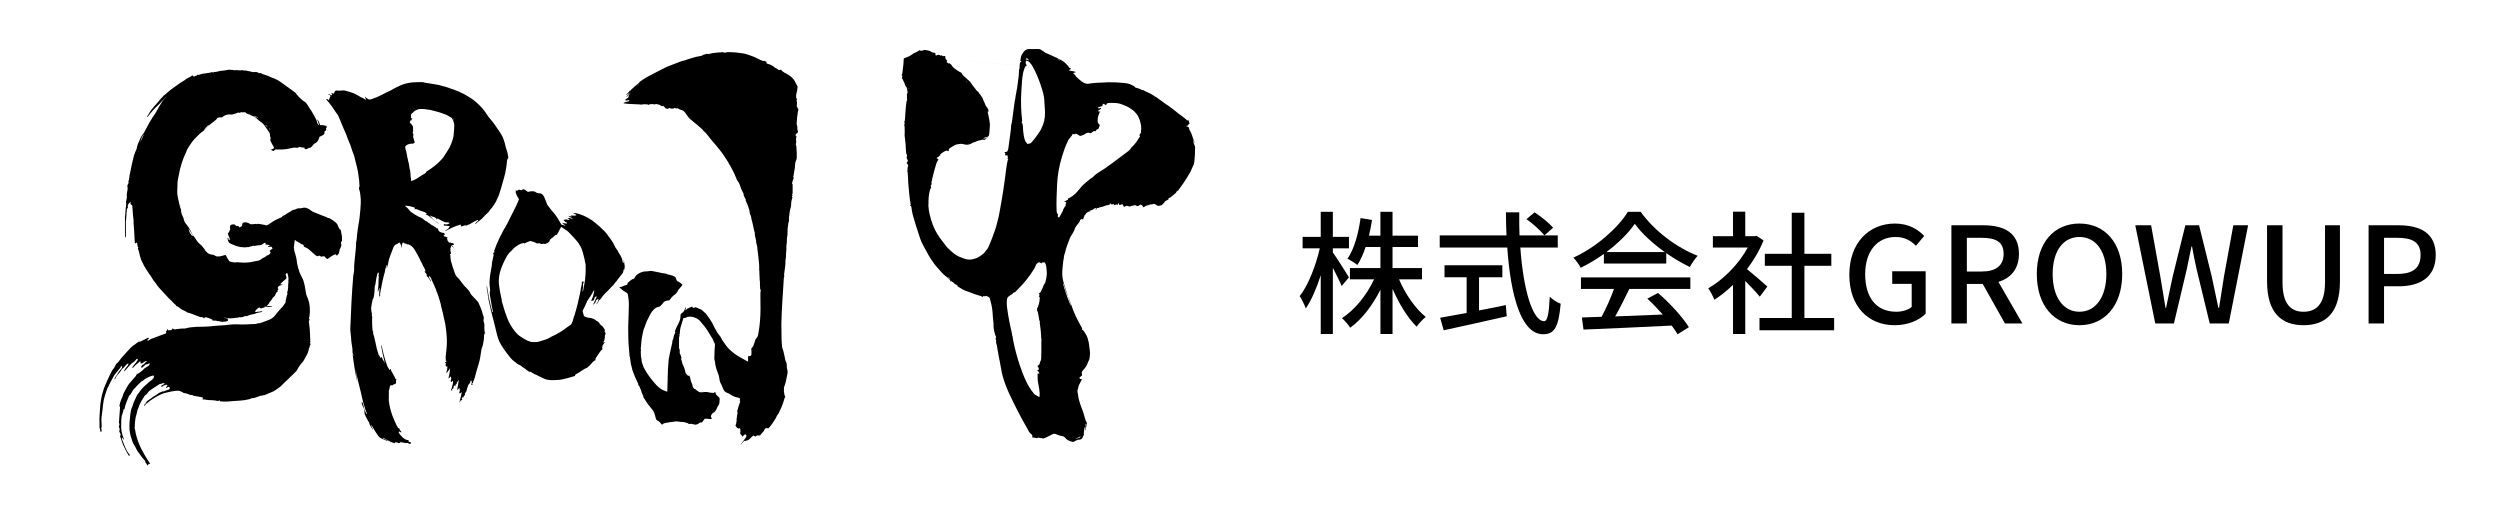
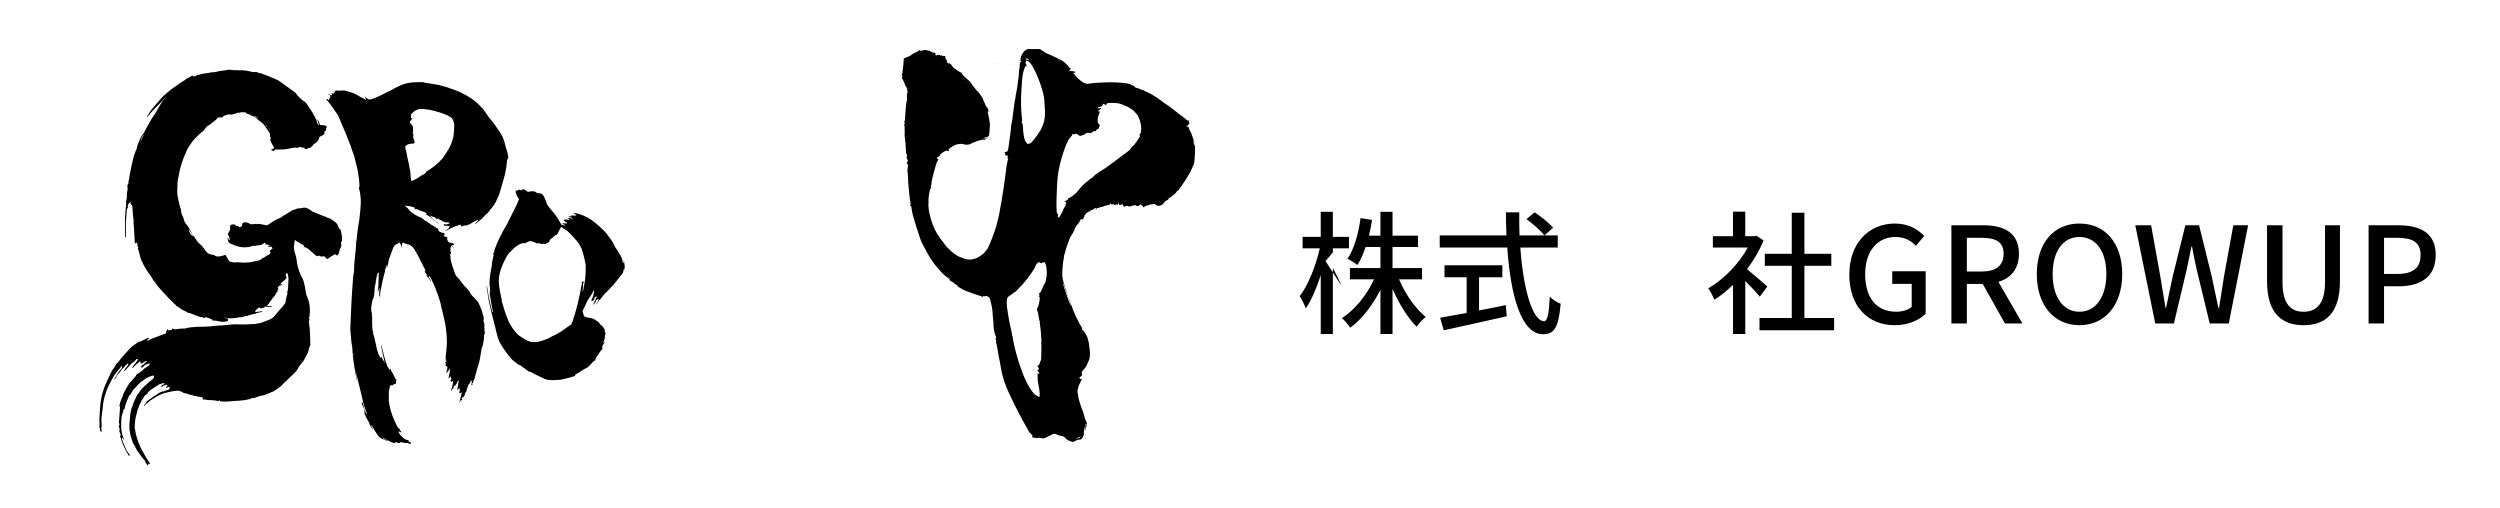
<svg xmlns="http://www.w3.org/2000/svg" id="_レイヤー_1" data-name=" レイヤー 1" viewBox="0 0 1970 400">
  <defs>
    <style> .cls-1 { fill: #000; } .cls-1, .cls-2 { stroke-width: 0px; } .cls-2 { fill: none; } </style>
  </defs>
  <rect class="cls-2" width="1970" height="400" />
  <path class="cls-1" d="M179.63,252.85c-.9.36-1.71.54-2.71.63-.45,0-.9-.18-1.26.18,0,.09-.18.09-.27.09s-.27,0-.36-.18c-.09-.09-.18-.09-.36-.09h-.81c-.81-.45-1.44-.18-2.26-.45-1.17-.36-2.44-.54-3.88-.36-.09,0-.18,0-.18-.18-.09-.45-.45-.81-1.17-1.08s-1.53-.63-2.26-.9c-.9-.36-1.62-.36-2.53-.54-.09,0-.18,0-.27.09-.09.09-.09.27-.09.45,0,.45-.09.54-.45.18-.54-.45-1.17-.72-1.98-.9h-.36c-.36.18-.63.18-.9,0-.72-.36-1.35-.63-2.08-.81-1.8-.63-3.61-1.44-5.41-2.08-.63-.27-1.26-.36-1.8-.45-.09,0-.18,0-.36-.09-.9-.63-1.71-1.08-2.53-1.44-2.08-.9-3.79-2.08-5.41-3.43-.18-.18-.45-.18-.63-.09-.09,0-.18,0-.18-.09-.45-1.26-1.53-1.53-2.35-2.53-1.26-1.44-2.62-2.71-3.97-3.97-1.08-1.08-1.98-2.17-2.98-3.25-.72-.72-1.44-1.53-2.17-2.26-1.8-1.98-3.52-3.79-4.87-6.04-.54-.81-1.26-1.35-1.8-2.17-1.17-2.08-1.98-3.34-2.35-3.88-.18-.27-.54-.54-.72-.9-1.71-2.35-3.25-4.78-4.69-7.4-.36-.63-.63-1.26-.9-1.98-.36-.9-.9-1.53-1.17-2.35-.63-1.8-1.08-3.61-1.44-5.32-.18-1.08-.54-2.17-1.08-3.16v-.36l.36-.54v-.27c-.54-.54-.72-1.17-.72-1.89,0-.54-.09-1.17-.36-1.71,0-.09-.27-.18-.36-.09h0l-.72.45c-.18.09-.36,0-.54-.09v-.18c-.27-2.53-.36-4.87-.45-7.13-.09-3.7-.63-7.13-.63-10.83,0-1.35-.36-2.62-.45-3.97-.09-2.35-.36-4.78-.54-7.4,0-.09,0-.18-.18-.27-.54-.36-1.53-1.08-1.26-1.98,0-.18.09-.36.18-.54q0-.45-.27-.09c-.36.45-.72.54-1.08.99-.45.63-.9,1.26-.99,1.98,0,.45.18.72.18,1.26s0,.18-.09.27c-.45.45-.72.9-.72,1.17-.27,2.44-.45,5.23-.63,8.3,0,.45-.09.81-.18,1.17-.18.54,0,.99,0,1.53v8.48c0,.63,0,1.26.09,1.89v.45c0,.18-.09.36-.36.36s-.18,0-.18-.09c-.18-1.26-.27-2.62-.27-3.97v-11.19c0-3.7,0-1.26.09-1.62,0-.18,0-.45.09-.72.18-2.98.45-5.95.81-8.84,0-.54-.27-.9-.18-1.35.27-1.08.45-2.17.63-3.34.09-.54.09-1.08,0-1.71,0-.54,0-1.08.09-1.8.18-1.08.36-2.17.54-3.25.09-.54,0-1.44-.18-2.53-.18-.72.63-1.71.99-2.44v-.36l-.18-.54v-.36c.63-1.35.63-3.07.9-4.51.54-2.8,1.08-5.68,1.71-8.48.45-1.98.99-4.33,1.71-7.13.09-.54.36-1.08.54-1.53.45-1.08.72-2.17,1.26-3.16s.54-1.26.63-2.08c.27-1.53.72-2.8,1.35-3.97.36-.63.63-1.26.9-1.98.54-1.71,1.44-3.16,2.44-4.42.54-.63.99-1.35,1.35-2.08,1.17-2.26,2.35-4.51,3.7-6.86,1.26-2.17,2.17-3.7,2.71-4.51,1.08-1.44,2.08-2.8,2.89-4.42,1.44-2.71,2.98-5.41,4.69-7.94.9-1.26,1.89-2.44,3.07-3.52v-.09h-.09c-1.08.9-1.89,2.08-2.8,2.89-1.08.99-1.98,2.26-3.07,3.25-3.16,2.98-5.95,5.86-8.66,9.56-.09.18-.36.18-.45,0h0c-.09-.09-.09-.27,0-.36h0c.63-.9,1.26-1.8,1.8-2.8.9-1.62,2.17-3.07,3.34-4.51,1.17-1.44,2.44-2.8,3.7-4.24.99-1.08,1.8-2.35,2.98-3.34.63-.54.9-1.26,1.53-1.62.54-.36.99-.72,1.44-1.08l1.17-1.17c1.44-1.26,2.89-2.35,4.42-3.43,1.26-.9,2.53-1.8,3.97-2.89,1.26-.99,2.8-1.89,4.33-2.8.54-.27.9-.54,1.26-.9,1.17-.99,2.71-1.71,3.97-2.26.63-.27.99-.81,1.53-1.08.36-.18.63,0,.9.54.18.36.45.45.72.27.63-.36,1.26-.63,2.08-.81.36-.09.45-.36.54-.72,0-.09.09-.09.18-.09h0c.09.18.27.27.45.36h.27c1.62-.63,3.25-1.08,4.96-1.17,1.35-.09,2.62-.54,4.06-.63.45,0,.9-.27,1.26-.45h.36l.45.36h.27l.9-.54h.27c.18,0,.36,0,.54.09h.36c1.71-.45,2.89-.72,3.43-.81,2.53-.18,4.87-.54,7.04-.99.54-.09,1.26.18,1.98.18s1.44.09,2.17.27h.36c.81-.36,1.35,0,2.17,0s2.08,0,3.16.09c.09,0,.27,0,.45-.09.45-.18.81-.18,1.17.18.09.09.18.09.36.09.54-.09.99-.18,1.53,0,1.71.36,3.34.63,5.05,1.08.72.18,1.44.18,2.17,0h.36c.27.27.63.27.9.09h.36c.54.45,1.17.72,2.08.9h.36l.27-.18h.36c.27.36.63.72,1.08.81,2.71.72,5.23,1.71,7.76,2.98.36.18.72.27,1.08.36.45,0,.9.45,1.44.63,1.62.72,2.8,1.35,3.61,1.98,3.52,2.53,7.22,5.23,11.1,8.03.81.54,1.44,1.17,1.8,1.8.45.63.9,1.17,1.26,1.53,1.08,1.17,2.26,2.17,3.34,3.16.45.45.9.81,1.44,1.08,1.08.45,1.71,1.44,2.35,2.26.45.54.72,1.08.99,1.53.72,1.44,1.8,2.53,2.53,3.88,1.26,2.17,2.53,4.15,3.79,6.86.18.45.36.9.45,1.44.09.72.72,2.62,1.71,2.8,0,0,.09,0,.09-.09h0c-.45-1.26-1.17-2.62-1.35-3.97-.09-.63,0-.72.36-.09.63,1.17,1.17,2.44,1.71,3.88,0,.09.09.18.18.18,1.08.18,1.98-.18,3.07.36h.36l.36-.18c.09,0,.18,0,.18.09l.18.45c0,.09.18.18.27.27h.54c.09,0,.18,0,.27.09.18.18.18.36,0,.54,0,.09-.18.27-.36.36-.36.18-.45.45-.36.72.36.99-.09,1.71-.99,2.17-.18.09-.36.36-.27.54.18,1.17-.09,1.98-1.26,2.53-.81.45-1.62.81-2.35,1.17-.18,0-.27.18-.36.36-.45,1.71-1.17,3.07-2.17,4.06-.72.72-1.98.99-2.62,1.89-.72,1.08-1.8,2.53-3.25,2.62-.54,0-.99.18-1.35.54-.54.45-1.08.54-1.89.36-.09,0-.18-.09-.27-.18-.18-.18-.18-.54-.18-.81,0-.09,0-.18-.18-.18-1.26,0-2.53-.18-3.79-.54-.27,0-.54,0-.72.27-.45.54-1.17.45-1.8.36-1.26-.27-2.98,0-4.24.36-2.89.72-5.77,1.08-8.57.99-1.08,0-2.26.18-3.43,0h-.27c-.54.36-.81,1.08-1.44,1.17h-.36l-1.53-.81c-.09,0-.09-.09,0-.18h0l2.26-1.17c.09,0,.18-.18.09-.36-.63-1.17-1.17-2.35-1.89-3.43-.45-.81-.81-1.71-1.17-2.53v-.36l.27-.36c0-.09.09-.18.09-.27,0-.9-.18-1.62-.54-2.26,0-.09-.09-.27,0-.36.09-.9-.09-1.8-.72-2.71-1.26-1.98-2.62-3.88-4.06-5.86-.54-.63-1.17-1.35-1.98-1.89-1.26-.9-2.71-1.89-3.79-3.07-.72-.81-1.8-1.44-2.8-1.8-.72-.18-1.17-.45-1.62-.63-.99-.54-2.08-.99-3.34-1.44-.27-.09-.54-.36-.72-.63,0-.09-.18-.18-.36-.27-.72-.18-1.53-.18-2.35,0h-.36c-.45-.36-.9-.27-1.35.27-.27.27-.45.27-.72,0l-.18-.18s-.18-.09-.18,0c-.99.18-1.98.54-2.98.99-.63.27-1.17.18-1.8.45-.54.18-.99.27-1.53.18-2.44-.45-4.96.45-6.77,2.08-.36.27-.63.18-.99.18-.99-.09-3.07-.09-3.34,1.17,0,.09,0,.18-.18.27-1.26,1.26-2.8,2.26-4.15,3.34-.9.63-1.53,1.17-2.17,1.71-.72.72-1.44,1.35-2.08,2.08-.81.81-1.8,1.71-3.16,2.89-.63.54-1.35,1.17-2.17,1.89-2.35,2.26-4.69,4.51-6.41,7.22-1.08,1.71-2.53,3.43-3.25,5.32-.45,1.17-.81,1.98-.99,2.44-1.53,3.07-2.8,6.68-3.97,10.92-.9,3.16-1.35,6.41-2.08,9.65-.09.63-.18,1.26-.27,1.8-.09,2.17-.18,4.69-.27,7.58,0,1.62.09,2.98.36,4.15.54,2.53,1.17,5.14,1.71,7.67.18.9.63,1.62.99,2.53.18.36.09.63,0,.81,0,.09-.09.18-.09.27,0,.27.09.63.18.81.18,1.17.54,2.26,1.08,3.25.36.63.63,1.26.72,1.71.36,1.17.54,2.35,1.26,3.43.36.54.72,1.08,1.17,1.53,1.08,1.35,1.98,2.71,2.62,3.97.63,1.26,1.26,2.53,1.98,3.79.63,1.17,1.71,1.98,2.26,3.07.36.63.72,1.26,1.26,1.98.63.81,1.17,1.62,2.08,2.26,1.26.99,2.35,2.17,3.34,3.61.18.27.45.45.72.63.09.09.09.18,0,.36v.18c-.18.09-.09.27,0,.27l.36.18c.09,0,.18.09.18.18.9,1.08,1.8,2.17,3.16,2.71.81.36,1.44.45,1.98.45,1.71,0,2.53,1.17,4.06,1.53h.36c.27-.27.63-.36.99,0,.09,0,.18.09.36,0l4.69-1.17h.36c.45.36.54.99.81,1.53.63,1.08,1.26,2.17,1.98,3.16.18.18.36.36.63.45,1.35.36,2.62.63,3.97.72.18,0,.54,0,1.26-.18.63-.09,1.08.09,1.71.09.99,0,1.98.18,3.07.18,1.8.09,3.43,0,5.05-.18,1.44-.18,2.8-.45,4.24-.81,1.62-.36,3.7-.36,5.05-1.53.99-.81,2.08-1.44,3.16-1.8.09,0,.27-.09.36-.27.45-.54,1.08-.99,1.8-1.17,1.08-.27,1.89-.99,2.35-2.17v-.27l-.72-.81v-.27h0l2.17-1.8c.09-.09.09-.18,0-.27l-.63-.99c0-.09-.18-.18-.36-.18-.63,0-1.26,0-1.89.18h-.18c-.36-.09-.45-.27-.36-.54,0,0,0-.09.09-.09l1.08-.27c.36-.09.36-.18,0-.36-.9-.45-1.89-.63-2.98-.63s-.18,0-.18-.18v-.9c-.09-.27-.27-.36-.54-.36-1.26.36-1.98,1.71-3.43,1.89s-3.25.18-4.6.72h-.27l-.36-.27h-.36c-.9.45-1.8.45-2.8.81s-.99.27-1.44.27c-1.17,0-2.44.45-3.61.18-.81-.18-1.62,0-2.35-.18-1.17-.36-2.35-.45-3.52-.9-1.26-.54-2.53-1.08-3.79-1.53-.72-.27-1.8-.99-2.17-1.71-.36-.72-.63-1.62-.72-2.53h0c0-.54.18-.72.45-.63.09,0,.18.09.18.18,0,.63.09,1.08.36,1.53.18.36.36.36.54,0v-.18c.36-.27.36-.63.18-.9l-1.44-3.52v-.36c.72-.99,1.35-2.08,1.8-3.43.27-.81-.36-1.26-.18-2.08.09-.45.27-.9.54-1.26,0-.09.09-.18.18-.18.81-.27,2.08-.54,2.89-.27.45.18.9.63,1.17,1.08,0,.09.18.09.27.09s.27,0,.45-.09c.9,0,1.44.27,1.8.99.09.18.36.27.45.18h0l1.53-.9c.09,0,.18-.09.18-.27.18-.72.18-2.08.9-2.44.36-.09.72-.27,1.08-.36h.36c.45.18.81,0,1.26.09,1.08.27,2.17.72,3.07,1.35.09,0,.18.09.27.09,1.26,0,2.62-.09,3.79-.27h.36c.09.09.27.09.36.18h.27l.63-.27h.36c.54.36.99,0,1.53.27h.27c.99,0,1.62.45,2.53.45.63,0,1.26.18,1.98.54h.36c.54-.18.99-.36,1.26-.54,1.17-.81,2.53-1.71,3.79-2.53,2.08-1.35,4.15-2.26,6.41-3.16.18-.09.45-.18.63-.36.09,0,.09-.18.18-.27.36-.9,1.62-.9,2.35-1.44,1.17-.9,2.44-1.62,3.88-2.44.45-.27.9-.54,1.35-.9.9-.72,1.89-.54,2.89-.99.99-.54,1.8-.81,2.35-.81,1.17,0,2.35,0,3.52-.36,1.08-.36,2.17-.18,3.52.36,1.26.54,2.26,1.08,2.89,1.71,1.53,1.26,2.98,1.53,4.69,2.26,2.17.99,4.42,1.8,6.86,2.71.72.27,1.26.63,1.89.99.18.09.36.18.54,0h.36c.72.54,1.53.81,2.26,1.35,1.98,1.44,3.88,2.35,4.69,4.87.36.9.72,1.8,1.44,2.71,0,0,.09.09.18.09h.36c.09.09.18.18.18.36.27,1.53.54,3.16.9,4.78,0,.18,0,.36.09.45v.36c-.18.45-.18.9,0,1.26v1.62c0,.09-.09.18-.18.27-.18.36-.36.63-.54.99-.36.9.45,1.62.18,2.62-.18.72-.45,1.35-.72,1.89-.36.54-.54.99-.63,1.53-.27,1.35-.27,2.8-1.44,3.7-.27.18-.45.36-.45.72,0,.18-.09.27-.27,0-.36-.36-.63-.72-1.08-.99h-.27c-.54.09-.99.36-1.44.63-1.62.99-3.16,1.98-4.51,2.98-.09.09-.18,0-.36,0-.18-.18-.45-.36-.81-.45-.09,0-.18-.09-.27-.18-.27-.36-.36-.9-.72-1.17-.72-.54-1.98-.09-2.8,0h-.27l-.99-.72c-.18-.09-.45-.09-.54,0-1.08.81-2.17.27-3.07-.63-1.8-1.53-3.52-3.07-5.23-4.6-.54-.45-1.71-1.08-3.61-1.89-.09,0-.09-.09-.09-.18.09-.54-.09-1.08-.72-1.53-.09,0-.18-.09-.36-.09-.36,0-.54,0-.81-.18-.99-.72-2.17-1.53-3.43-2.17h-.36c-.09,0-.18-.09-.18-.18-.27-.45-.63-.72-1.08-.9-.09,0-.18,0-.18.09,0,.45-.09.9-.18,1.44-.27,1.08-.18,2.17-.45,3.34-.09.72-.18,1.35,0,1.89.18,1.44.45,2.71.99,4.15.63,1.89,1.08,3.79,1.26,5.77.18,2.08.81,3.97,1.17,5.95.09.45.36.63.72.63s.18,0,0,.09c0,0-.09.09-.18.09s-.18.09-.18.27h0c.18.72.45,1.35.72,1.98.63,1.26,1.08,2.53,1.8,3.79,1.08,1.8,1.62,3.88,2.08,6.04.45,2.08.72,4.15,1.08,6.23.09.9.36,1.62.72,2.44.81,1.89,1.62,4.15,1.98,6.32.18,1.62.45,3.07.36,4.69v1.8c0,1.26-.36,2.53-.45,3.79,0,.36-.18.63-.27,1.08v.27l.45.45c.18.18.18.45,0,.63s-.09.09-.18.09c-.18,0-.27.09-.36.27v.27c.63,4.87.99,8.66.99,11.37s0,1.8.18,2.71c0,.45,0,.81-.18,1.26,0,.09,0,.18.09.27s.18.18.18.27v.36l-.36.81v.36l.54.54c.09.09.09.18,0,.36-.72.72-.72,1.53-.9,2.35,0,.09-.09.18-.18.36-.54.54-.27,1.08-.45,1.71-.45,1.44-.81,2.8-1.62,4.15-.54.9-.99,1.62-1.44,2.62-.54,1.08-1.08,1.98-1.71,2.71-1.89,2.08-3.34,4.15-4.33,6.23-.45.99-1.26,1.44-1.98,2.26-.99,1.08-2.08,2.17-3.25,3.16-1.26,1.17-2.35,2.53-3.79,3.61-.72.63-1.26,1.35-1.98,1.98-.45.36-.9.81-1.35,1.35-.9,1.08-2.26,1.71-3.34,2.62-.81.63-1.71,1.17-2.62,1.71-.36.27-.72.45-1.08.54-2.08.9-4.24,1.8-6.41,2.71h-.36c-.45,0-.81,0-1.17.27-.09,0-.18.09-.36.09-.9,0-1.62.18-2.35.54-1.08.54-2.26.63-3.34,1.17-.99.45-2.26,0-3.43.72-.36.18-.72.36-1.08.45-2.89.63-5.41.99-7.4,1.08s-3.52.18-4.42.27c-1.08.09-2.17.18-3.16.27-.81,0-1.62.09-2.35.18-1.8.09-3.52,0-5.32-.18-.09,0-.27-.09-.36-.18s-.09-.18-.18-.36c-.18-.45-.36-.45-.63,0,0,.09-.18.18-.27.27s-.18.09-.36,0c-.99-.09-1.89-.27-2.71-.45-.27,0-.63-.09-.99-.09-.45,0-.9-.18-1.35-.09-2.08,0-3.88-.18-5.41-.54-.45-.09-.9-.09-1.26,0h-.27c-.27-.18-.27-.54,0-.99.18-.36,0-.63-.36-.72-2.26-.36-4.51-.81-6.95-1.26-.72-.09-1.08-1.08-1.98-.54h-.27c-1.71-.63-3.7-1.53-5.5-1.62-.09,0-.18,0-.27-.09-.36-.27-.54-.54-.9-.72-1.26-.54-2.62-1.08-3.97-.99-3.34.27-6.41.9-9.11,1.62-.45.09-.9.18-1.44.36-3.07,1.08-6.23,2.8-9.56,5.05-.99.63-1.8,1.26-2.35,1.8s-1.26.81-1.71,1.26c-.45.54-.9,1.08-1.44,1.62,0,0-.09.09-.18.09-.18,0-.36,0-.36-.18-.09-.18,0-.36.18-.54.81-.45,1.26-1.17,1.62-2.08.36-.81,1.17-1.08,1.8-1.62.63-.63,1.53-.99,2.08-1.44.9-.72,1.53-1.17,1.98-1.53.36-.18.72-.27,1.17-.54.72-.63,1.62-1.08,2.35-1.62.36-.36.63-.63,1.08-.72.81-.36,1.53-.63,2.35-.99h.99c.81-.36,1.8-.9,2.71-1.08.99-.18,2.08-.36,1.98-1.62-.09-.9-1.08-1.17-1.71-.63-.18.18-.45.36-.63.54-.09.09-.36.09-.45,0h0c-.36-.63.45-1.26.81-1.53.18-.18.18-.36,0-.54-.63-.63-1.17-.63-1.62,0-.09.09-.18.09-.36.09-.45-.18-.72,0-1.08.27-.36.45-.81.72-1.17.99-.09,0-.36,0-.36-.09-.18-.18-.09-.45,0-.81,0-.09.09-.18.18-.27.45-.36.99-.63,1.62-.9,1.08-.45.99-.81-.18-.9-.99-.09-1.62.63-2.62.63h-.27c-2.71,1.8-5.5,3.34-8.12,5.41-.81.63-1.35,1.44-1.89,2.26-.36.45-.72.63-1.26.99s-1.08,1.08-1.62,2.26c-.36.72-.99,1.35-1.44,2.17-.54.99-1.08,2.08-1.62,3.25-.36.63-.54,1.26-.72,1.98-.18.99-.9,1.53-.99,2.53-.27,2.17-1.17,4.06-1.53,6.32-.36,2.17-.54,4.33-.54,6.5,0,.54-.27,1.08,0,1.53.09.09.18.27.18.45.63,4.6,2.08,9.2,4.15,13.8,1.17,2.62,2.8,5.14,4.15,7.67.99,1.8,2.17,3.61,3.43,5.32.09.18.09.36,0,.54,0,.09-.09.09-.27,0-.18-.09-.36-.09-.54-.09s-.18,0-.27.18c-.18.36-.36.63-.45.99,0,.09-.18.18-.27.18,0,0-.09,0-.09-.09-.54-.72-.9-1.71-1.62-2.26-.09,0-.09-.18-.09-.27v-.9c-1.44-1.53-2.8-2.98-3.97-4.78-.54-.9-1.17-1.71-1.8-2.53-.45-.54-.9-1.17-1.17-1.89-.54-1.17-1.08-2.26-1.8-3.34-.54-.9-1.08-1.8-1.35-2.71-1.17-3.16-1.89-5.86-2.17-7.94-.36-2.53-.36-5.86.09-9.92,0-.63.09-1.35.18-1.98,0-1.35.36-2.62.54-3.88.18-1.62.9-3.43,1.62-5.05.27-.63.36-1.35.63-2.08.81-1.89,1.71-3.79,2.71-5.86.36-.72.99-1.26,1.53-1.89.45-.45.45-.99.9-1.44.72-.72,1.44-1.62,2.17-2.53.9-.99,2.08-1.8,3.07-2.8.9-.9,1.8-1.71,2.89-2.53,1.26-.9,2.98-1.98,2.71-3.79,0-.36-.27-.54-.63-.45-2.26.54-4.33,1.44-6.32,2.71-.63.45-1.26.9-1.8,1.44,0,0-.18.09-.27.18-.36,0-.63.18-.81.36-1.62,1.71-3.43,3.07-4.87,4.96-.72.9-1.89,1.62-2.35,2.89-.36.99-1.17,1.53-1.53,2.62,0,.09-.09.18-.27.27l-.45.18c-.09,0-.18.09-.18.18-.45.99-.81,1.98-1.17,2.8-.72,1.62-1.26,3.34-1.89,5.05-.27.81-.36,1.71-.54,2.53,0,.09-.09.18-.18.27l-.54.27c-.09,0-.18.18-.18.27-.18.99-.36,1.98-.72,2.89-.72,1.89-.99,3.61-.99,4.96s0,1.8-.09,2.8c-.27,4.24.36,8.21,1.98,12.09.09.18,0,.45,0,.63h0c-.09.09-.27.09-.36,0h0c-.18-.36-.36-.72-.54-1.17,0-.09-.09-.18-.18-.27h-.18c-.09,0-.18.09-.18.18-.09.99.18,1.44.54,2.26.72,1.98,1.53,3.88,2.35,5.77.72,1.8,1.71,3.52,3.07,4.96.18.27.27.54.18.81,0,.09-.09.18-.18.36-.18.18-.36.18-.45,0-.9-1.53-1.8-2.89-2.62-4.6-.27-.63-.54-1.26-.9-1.89-1.26-2.35-2.17-4.87-2.89-7.49-.09-.45-.27-.72-.45-1.17v-.36l.36-1.08v-.36c-.18-.45-.45-.99-.72-1.44-.9-1.26.45-2.26-.27-3.43-.09-.18-.18-.27-.27-.45-.36-.54.09-1.89.36-2.53v-.45l-.36-.36c-.09-.09-.09-.18-.09-.36l.9-12.27c0-.09,0-.18-.09-.27l-.36-.45c0-.09-.09-.18,0-.36.18-.9.18-1.71.54-2.71.45-1.44.99-2.71,1.62-4.06.27-.54.45-.99.54-1.44.18-.63.27-1.26.63-1.89,1.26-2.53,2.53-4.6,3.61-6.41.9-1.53,2.35-2.71,3.43-4.15.63-.81,1.35-1.62,2.17-2.44.36-.36.54-.72.72-1.17.45-1.26,1.89-1.17,2.71-1.98.63-.63,1.44-1.17,2.26-1.8.63-.36.72-.99,1.26-1.35,1.08-.63,2.17-1.35,3.25-2.08.54-.36.99-.99.99-1.62,0-.81-.36-.9-.81-.27l-.27.36c0,.09-.18.09-.27.09h-.72c-.27.18-.54.27-.81.27s-.27,0-.36.09c-.99.9-1.71,1.62-2.26,2.17-.18.27-.54.36-.99.18-.18,0-.27-.27-.18-.45h0c.36-.99.99-1.71,1.98-2.08.09,0,.18-.09.27-.18.54-.72,1.17-1.44,1.98-1.89.09,0,.09-.09.18-.27,0-.18-.09-.27-.36-.27h-.18c-1.17.45-2.17.99-2.98,1.8,0,0-.18.09-.27.09-.36,0-.63,0-.99-.09-.18-.09-.27-.27-.18-.45h0c.09-.27.18-.54.09-.81,0-.18-.18-.36-.45-.27,0,0-.09,0-.18.09-.9.9-1.98,1.8-3.16,2.71-.36.27-.63.54-.9.9-.45.45-.99,1.35-1.62,1.62-.09,0-.18,0-.18-.09h0c.09-.63.27-1.08.72-1.62.72-.9,1.35-1.8,2.17-2.62.36-.36.63-.72.72-1.26,0-.09.09-.27.18-.36.18-.18.36-.27.63-.27,0,0,.09,0,.09-.18h0c-.18-.45-.45-.72-.72-.9-.18-.09-.36,0-.45.09-.45.54-.9,1.08-1.35,1.62-.81.9-1.98,1.44-2.89,2.17-.45.36-.63.9-1.08,1.26-.99.9-1.8,2.08-2.8,3.07-.45.36-.72.81-1.08,1.35-.09.18-.18.18-.45.18h-.09s-.09-.09-.09-.18h0c.45-1.08.99-1.98,1.44-2.53.63-.72,1.98-2.08,1.98-3.07,0-.18-.09-.27-.27-.27h-.18c-1.35.81-2.35,2.08-3.34,3.34-.45.54-1.17.72-1.44,1.17-.9,1.8-2.35,3.34-3.7,4.87-.45.45-.9,1.26-1.35,2.44,0,.18-.18.36-.36.45h-.27c-.09,0-.18-.09-.09-.18h0c.36-.99.99-1.98,1.71-2.89.72-.81.99-1.8,1.62-2.62.72-.81,1.44-1.71,2.26-2.71.54-.72.54-1.35-.18-1.98h-.27v.09c0,.45-.18.9-.45,1.26-1.17,1.44-2.26,2.8-3.34,4.06-.9.99-1.62,2.08-2.26,3.25-1.62,2.89-3.25,6.05-4.78,9.29-.54,1.17-.72,2.44-1.26,3.7-.45,1.08-.63,2.17-.99,3.34-.27.72-.45,1.53-.54,2.17-.18.99-.36,1.98-.45,2.89-.36,3.52-.72,6.68-1.17,9.65-.18,1.17-.18,2.26-.18,3.43s.09,2.44.18,3.7c0,.99,0,1.89-.36,2.8,0,.09,0,.27.09.36l.27.18c.09,0,.09.18.09.27l-.27,1.35c0,.18-.18.27-.36.18h0c-.18,0-.36-.18-.36-.36-.18-.99-.45-1.98-.72-2.89-.09-.36-.18-.72-.09-1.08.18-2.71-.18-5.41,0-7.31.45-4.6.36-9.29,1.26-13.8.36-1.53.45-3.07.99-4.51.18-.72.45-1.44.63-2.26.81-3.07,2.26-5.86,3.52-8.84,1.08-2.44,2.26-4.78,3.43-7.13.45-.9,1.26-1.53,1.71-2.26.45-.9.99-1.8,1.44-2.71.18-.36.45-.63.72-.9.45-.36.9-.54,1.17-1.08,1.62-2.26,3.43-4.42,5.5-6.59.9-.9,1.71-1.8,2.62-2.89,1.62-1.89,3.34-3.34,5.23-4.51.63-.45,1.17-.99,1.8-1.35.45-.27.72-.54,1.08-.72.09-.09.18-.09.36,0l.36.27h.27c.18-.18.36-.45.63-.54,1.08-.54,2.26-.99,3.34-1.62.63-.36,1.35-.72,2.08-1.08h.45c.18,0,.36.18.36.36s0,.18-.09.27c-.36.36-1.26.99-1.08,1.53,0,.18.27.27.45.18h0c.72-.45,1.44-.81,2.08-1.26.72-.45,1.71-.63,2.62-.99,1.71-.63,3.43-1.26,5.14-1.98.54-.18,1.08-.36,1.44-.54.45-.09.9-.27,1.35-.45.81-.27,2.53-.72,1.44-1.98v-.18h0c.63-.18.9-.63.99-1.26,0-.54.18-.63.54-.18.18.18.27.36.45.54.09.18.36.18.45.09h0c.36-.27.72-.36,1.08-.09.18.09.36,0,.54,0l.9-.72c.09-.09.18-.18.18-.36v-.27c0-.09,0-.18.18-.09.54.45,1.08.81,1.8.72,1.35,0,2.62-.45,3.88-.45.36,0,.45-.09.72-.18h.36c.36.18.63.18.99,0,.18,0,.36-.09.54,0,.63.09,1.17,0,1.8-.09,2.35-.72,5.23-1.08,8.75-1.26,3.25-.09,6.41,0,9.47-.27,3.16-.36,6.41-.63,9.65-.81,2.62-.09,5.23-.36,7.85-.72,3.43-.45,7.58.09,11.19-.09,1.62,0,3.34-.18,5.05-.27.63,0,1.26.09,1.98,0,1.08-.18,1.8,0,2.89-.54.63-.36,1.17,0,1.8-.18,1.98-.54,3.88-1.44,5.77-2.08,2.35-.81,4.33-1.71,6.05-3.79,1.44-1.8,2.89-3.7,4.51-5.41.99-.99,2.08-1.98,2.71-3.16.63-1.08,1.62-1.71,1.35-3.16v-.27c.18-.63.36-1.17.45-1.8.18-1.35.63-2.35.99-3.61v-.27l-.27-.36c0-.09-.09-.18,0-.36.18-.45.36-.9.45-1.44.27-1.62.45-3.34.36-4.96,0-.54.09-.99.27-1.53v-.36l-.18-.18c0-.09-.09-.18,0-.36.27-1.53.18-3.07-.27-4.6-.18-.72-.18-1.26-.63-1.89h-.18l-1.08,1.08c-.09.09-.09.18,0,.27l.27.36c0,.09.09.18.09.27l.36,1.71v.27c-.18.54-.54.9-.9,1.17-1.26,1.08-2.62,2.17-3.7,3.34,0,.09-.09.18-.09.27,0,.18.09.36.36.45h.36l.54-.27c.09,0,.18,0,.27.09v.27c-.27.27-.63.36-.99.36h-.27l-.45.27c-.09,0-.18.09-.36.09-.9,0-1.26,1.08-1.71,1.62v.27c.09.27.27.45.45.63.27.18.27.36,0,.54-.54.36-.72.72-.45,1.35.09.27,0,.45-.18.45-.45.09-.72.36-.99.9-.27.72-.63,1.44-.99,2.17-.45.72-1.26.99-1.71,1.71-.54,1.08-1.26,1.98-2.08,2.89-.36.45-.63.81-.81,1.35-.27.63-1.17,1.35-1.62,1.8,0,0-.09.18,0,.27h0c.09.09.18.09.36.09,1.17,0,2.26.09,3.43.09s.18,0,.18.18h0q0,.18-.09.18c-1.08.18-2.17.45-3.25.18-.54-.09-.99-.09-1.53,0-.09,0-.18,0-.36-.09s-.18-.09-.36-.09-.18,0-.18.18l-.45.63c0,.09-.18.09-.27.09-.63,0-1.26.18-1.71.45-.54.36-1.08,0-1.53-.45-.18-.18-.45-.27-.63-.09-1.08.63-2.08,1.62-3.07,2.89v.27c.9.63,1.53.18,2.35,0h.36c.27.18.63.18.9,0,.81-.36,1.44-.36,1.98-.09.36.18.36.27,0,.36-1.71.36-3.61.54-5.14,1.26-1.62.72-3.34.63-4.96,1.26-.72.27-1.35.54-1.98.81h-.54c-.09-.18-.18-.18-.36-.18l-2.71.99h-.81c-.45.18-.81.18-1.26,0h-.36l-1.17.45h-.99c-.99.09-1.98.27-2.89.36-2.44.36-5.32-.18-7.67-.9-.36-.09-.36,0,0,0,1.17.54,2.44.9,3.79,1.26.09,0,.27.09.54.27l-.54.18.18,1.35ZM176.65,57.06h-.9.9ZM197.22,90.44h0v-.18c-.18-.36-.45-.63-.72-.72-.12,0-.12.06,0,.18l.63.72h.09ZM200.11,91.44l3.52,1.71h0c.09-.18-.63-.63-1.53-1.17h0c-.99-.54-1.89-.72-1.98-.63h0v.09ZM205.52,94.95,164.74,98.56c-.81,0-2.26,1.62-2.71,2.17-.9,1.08-1.71,2.08-2.53,3.07h0v.18h0l5.23-5.23c.18-.18.09-.18-.09-.18h.09ZM210.93,100.37c-.36-.45-.72-.99-.99-1.44-.09-.18-.36-.27-.72-.36q-.18,0-.09.09l1.71,1.71h.09ZM210.93,98.56,212.74,102.17s0-.27-.27-.54c-.18-.27-.45-.45-.54-.36h0s0,.27.27.54c.18.27.45.45.54.36h0ZM113.04,106.14c-1.08,1.44-1.71,2.98-2.08,4.69-.27,1.08-.72,1.98-1.08,2.98h0c.72-1.44,1.26-3.16,1.89-4.42.45-1.08.99-2.08,1.44-3.16.36-.72.27-.72-.18-.09h0ZM142.36,162.62s0-.18-.27-.45-.54-.45-.54-.45c0,0,0,.18.27.45s.54.45.54.45ZM152.2,185.9c-.99-1.44-1.98-2.98-2.98-4.69-.09-.18-.27-.36-.45-.45s-.18,0-.18,0c.81,2.26,1.35,4.15,3.34,5.23.18.09.27,0,.18-.09h.09ZM158.6,260.06h-.9.9Z" />
  <path class="cls-1" d="M293.67,235.87c-.45,2.17-.9,4.33-1.17,6.5-.18.99.18,1.8.18,2.8s0,.54.18.9c.54,1.26-.18,2.44.45,3.79v.36c-.09.36-.09.63-.09.99v3.07c0,1.98.18,3.97.36,5.95,0,.54.36.81.54,1.26v.36c-.09.54-.18.9,0,1.44.27.63.54,1.17.63,1.8.72,3.16,1.53,6.41,2.17,9.65.36,1.53.99,3.07,1.44,4.69.09.27.27.63.54.9.45.45.63.99.81,1.53.18.45.27.45.45,0,0-.18.18-.27.36-.36s.36,0,.45.18c.36.72.36,1.44.9,2.08.63.72,1.17,1.71,1.53,2.89h0c-.27-1.26-.63-2.53-.9-3.7-.81-3.43-1.53-6.68-2.08-9.83v-1.08s0-.09.09-.09h0c.09.09.18.18.18.36.99,4.24,1.71,7.31,2.26,9.2.54,2.08,1.35,4.42,2.26,6.95.18.54.45.9.72,1.26.36.36.54.9.72,1.53,0,.18.18.27.36.18,0,0,.09,0,.18-.09l.36-.45c.09-.09.27-.09.36,0,0,0,.09.09.09.18.09.81.36,1.44.72,1.98.9,1.17,1.44,2.71,2.17,3.88.54.81.36,1.8,1.44,2.08.18,0,.27.18.09.36-.36.36-.45.72-.36,1.08.36,1.53-.27,2.35-1.8,2.44-.09,0-.18,0-.27.09l-.63.63c-.09.09-.18.09-.27.09-.18,0-.27,0-.45-.18h-.27c-.45,0-.99.36-1.08.81-.36,1.44-.63,2.8-.9,4.15v.36c.27.45,0,.99,0,1.53v4.87c0,1.62,0,.9.18,1.35.18.63.09,1.17.18,1.8.54,2.89,1.26,5.77,2.26,8.57.63,1.8,1.53,3.61,2.26,5.41.81,1.98,1.62,3.61,2.44,4.78.18.27.54.45.99.54.09,0,.18,0,.18.18.09.18.09.36.09.54s0,.18.09.36c.36.54.72.99,1.17,1.44.45.36.36.54-.18.45-.45,0-.99-.27-1.53-.72h-.18c-.18.45-.18.81,0,1.17.9,1.62,2.08,2.62,3.34,3.88,1.08,1.08,2.62,1.71,4.06,1.89.18,0,.36.18.36.45v.09c-.09.18-.09.45,0,.63,0,.09.09.18.18.18l1.08.18c.27,0,.45.27.45.54s0,.45-.18.63c-.18.27-.54.36-.9.18-.72-.36-1.98-1.17-2.71-.54h-.27v-.09c-1.53-.18-2.98-.54-4.51-.99,0,0-.18,0-.18.09h0c.09.45.36.54.72.54.45,0,.9,0,1.26.09h0c-.9,0-1.71.09-2.53.27h-.36c-.81-.36-1.71-.54-2.62-.63-.09,0-.18,0-.18.09s-.09.18-.18.36c-.09.27-.36.36-.63.27h0l-2.17-.9c-.09,0-.18,0-.27.09h0c0,.18-.09.27-.18.18,0,0-.09,0-.09-.09v-.36s-.09-.09-.18-.18c-.99-.45-1.98-.81-2.89-1.35-.99-.63-2.08-1.17-3.07-1.8-.18-.09-.18,0-.09.09.18.45.54.81.99.99.9.36,1.8.72,2.71,1.26.09,0,.09.09,0,.18h-.54c-1.62-.63-3.16-1.35-4.69-2.08-.81-.36-1.53-1.08-2.17-1.98-1.62-2.26-3.25-4.96-4.96-7.94,0-.09-.18-.18-.36-.27h-.18c.45,1.17.9,2.17,1.44,3.16v.09h-.27c-.09,0-.18-.18-.18-.18-.36-.72-.72-1.35-1.17-1.98-.63-.81-.99-1.8-1.26-2.8-.18-.45-.36-.9-.63-1.26-1.08-1.71-1.98-3.43-2.71-5.14-.36-.72-.45-1.62-.45-2.71s-.45-2.71-1.17-3.88c-.45-.63-1.08-2.35-.99-3.07.18-.72.36-.72.63,0,.18.63.45,1.26.63,1.8s.36,1.08.45,1.89c.36,1.98,1.26,3.52,2.08,5.23.09.18.18.18.27,0v-.63c-.54-1.08-.9-2.17-1.26-3.16-1.17-3.43-1.98-6.68-2.62-9.56-.36-1.98-.9-3.97-1.44-6.14-1.35-5.14-2.53-10.38-3.61-15.88h0q0-.09,0,0c.18.81.27,1.62.36,2.35,0,.09,0,.18.09.27.18.18.09.54.09.9.27,2.26.54,4.51.9,6.86h0c-1.71-7.22-2.89-15.25-3.79-22.83-.09-1.17.09-2.44-.09-3.61-.63-3.43-.99-6.68-1.17-9.74-.09-1.17-.18-2.35-.36-3.61s-.18-2.35-.09-3.43c.45-13.53,1.17-26.98,2.26-40.42.18-1.8.81-3.61.72-5.41,0-1.62,0-3.34.18-4.96.27-2.98.45-4.42.45-4.42.18-2.44.45-4.87.72-7.31.18-1.44.18-2.8.18-4.24,0-.9.45-1.62.45-2.53.18-2.8.54-5.41.9-8.12.18-1.53.36-2.89.63-4.15.36-1.53.54-3.07.72-4.51.54-4.78.9-8.57.99-11.46v-3.52c-.09-1.26-.18-2.53-.36-3.7-.18-1.62-.54-3.07-.99-4.42-.36-.99.63-1.89.36-2.8,0-.27-.09-.45-.09-.72-.09-1.53-.09-3.07-.36-4.51-.45-3.88-.99-6.95-1.53-9.02-.63-2.62-1.35-5.23-1.98-7.85-.18-.99-.54-1.98-.99-3.07-1.26-3.07-1.98-6.5-3.43-9.38-.27-.63-.54-1.26-.81-1.98-.9-2.62-1.62-4.51-2.26-5.77-.36-.72-.72-1.53-.99-2.26-.63-1.44-1.17-2.89-1.8-4.24-.45-.99-.9-2.08-1.35-3.34-.63-1.62-1.44-3.52-2.62-4.87-.45-.45-.72-.99-1.08-1.53-1.35-2.17-2.62-3.88-3.7-5.23-.45-.54-.9-1.08-1.17-1.53-.63-.81-1.35-1.44-1.89-2.17-.27-.36-.18-.54.27-.54s.9.27,1.35.81c.27.36.45.27.45-.09.09-1.08.63-1.8,1.08-2.8v-.27c-.27-.63-.81-1.08-1.62-1.26-.09,0-.18-.09-.18-.18h0c0-.18.09-.18.09-.18.63,0,1.17.27,1.62.72.36.36.72.36,1.17.18.18,0,.27-.18.27-.36v-.09c-.18-.27-.36-.54-.54-.81,0-.09-.09-.18,0-.36s.09-.18.18-.09c.45.27.99.45,1.44.54.09,0,.18,0,.27-.09l.72-1.53c0-.09.09-.18.18-.18.27-.18.54-.45.63-.63,0-.09.09-.09.27-.09.27.09.54.18.9.18,1.44,0,2.89,0,4.33-.18.63,0,1.17,0,1.89.18,2.17.54,4.24,1.17,6.23,1.89,2.08.81,4.15,2.08,6.14,3.25.54.27.99.54,1.53.72.63.18,1.26.63,1.89,1.17.18.09.36.09.54,0h0v-.36c-.36-.54-.63-1.17-.81-1.8v-.18h.09c.72.99,1.71,1.62,2.98,2.17.9.36,1.98-.09,2.89-.45,1.26-.54,2.62-.81,3.79-1.44,2.44-1.17,4.78-2.17,6.95-3.43.72-.45,1.62-.63,2.35-1.08.63-.36,1.44-.72,2.17-1.08.54-.27.9-.63,1.44-.9,1.53-.72,3.07-1.62,4.6-2.26.81-.36,1.62-.81,2.53-1.08,1.44-.45,2.8-.99,4.33-1.17.9-.09,1.8-.36,2.8-.45,2.62-.18,5.23-.27,7.85-.27.72,0,1.44.09,2.17.36.9.27,2.17.45,3.7.63,1.44.18,2.89.45,4.42.72.36.09,1.08.18,2.08.36.63.09,1.35.18,1.98.45.09,0,.27,0,.36.09,1.35.45,2.62.72,3.7.99.81.18,1.53.45,2.35.72,1.17.45,2.35.99,3.52,1.26,1.08.27,2.08.81,3.16,1.17.63.18,1.26.45,1.98.81,1.17.54,2.44,1.08,3.61,1.71,2.17,1.26,4.51,2.53,6.59,3.97,3.16,2.26,5.95,4.87,8.39,7.67.99,1.08,1.89,2.35,2.8,3.79,1.17,1.8,2.44,3.61,3.88,5.14.99,1.17,1.98,2.44,2.89,3.79,1.98,2.89,4.15,5.77,5.86,8.93.72,1.26,1.08,2.8,1.62,4.24.36.9.54,1.71.72,2.62.27,1.17.54,2.44.99,3.61.72,1.8,1.17,3.88,1.44,6.04v.81c0,.09,0,.18-.18.27-.45.45-.72,1.08-.81,1.71-.36,4.69-.99,8.75-2.35,13.53-.81,2.8-1.62,5.77-2.53,8.84-.45,1.62-1.17,3.43-1.62,5.14-.36,1.08-.99,1.8-1.35,2.8-.72,2.26-2.17,4.06-3.43,6.04-.72,1.08-1.71,1.8-2.35,2.98-.27.45-.63.9-1.08,1.35-1.62,1.44-3.25,2.98-4.87,4.87-.27.36-.63.63-1.17.99-.72.45-1.17,1.08-1.89,1.53s-1.35,1.08-1.98,1.8h-.27c-.09-.09-.18-.18-.09-.36h0c.45-.63.99-1.17,1.62-1.62.27-.18.45-.36.45-.45.27-.72,0-.9-.63-.54-1.98.9-3.88,1.98-5.77,3.16-.45.27-.9.45-1.35.45-.09,0-.18,0-.27.09l-.45.45c-.09.09-.18.09-.36.09-.63-.09-1.17-.18-1.89,0-.81.27-1.62.45-2.35.72-.36.09-.54,0-.36-.36.18-.45,0-.72-.27-.99-.09-.09-.18-.09-.36,0-1.35.45-2.62.81-3.79,1.26-1.62.54-3.16,1.44-4.69,2.17-.72.36-1.71.81-2.89,1.44h-.18c-.09-.18,0-.27,0-.36.81-.54,2.26-1.08,2.62-1.98.18-.45.36-.63.63-.9.09-.09.09-.36,0-.45,0,0-.09-.09-.18-.09-1.35-.18-2.71-.36-3.97-.36-.27,0-.36-.18-.36-.45v-.18c0-.18,0-.45.09-.54,0-.09.09-.09.18-.09,1.26.54,2.62.36,3.97-.45.18-.09.18-.36.09-.45,0,0-.09-.09-.18-.18-.54-.18-.99-.27-1.62-.27-.9,0-1.53,0-1.98-.18-1.89-.9-3.7-1.8-5.32-2.71h-.36c-.18.09-.45.27-.63.45-.18.09-.27.09-.27-.09,0-.09,0-.18.09-.27s.18-.27,0-.36h0c-.72-.54-1.53-.9-2.44-1.17-.72-.18-1.44-.45-2.08-.9h-.27c-.09,0-.09.09-.09.18h0c1.08,1.35,2.35,2.71,3.88,3.97.45.36.9.63,1.44.9s1.08.63,1.62,1.17v.09h0c-.63-.36-1.26-.72-1.89-1.17-1.89-1.44-3.61-2.8-5.23-4.24-.99-.81-1.89-1.44-3.16-1.8-.09,0-.09-.09-.09-.18v-.09l.45-.27c.45-.36.45-.54-.09-.63-.45,0-.72-.27-1.08-.63,0-.09-.18-.18-.27-.18-.72-.18-1.53-.45-2.26-.72-.72-.18-1.44-.54-2.17-.81-.63-.36-1.44-.63-2.26-.9h-.27l-.45.36h-.18c-.09,0-.18,0-.27-.18v-.36l.27-.27c.27-.36.18-.54-.18-.63-1.62-.45-3.25-1.08-4.96-1.26-.81-.09-1.62-.18-2.35-.27q-.45,0-.09.36c1.26.99,2.35,2.08,3.25,3.25.54.72,1.17,1.26,1.8,1.71,1.98,1.44,3.79,2.53,5.32,3.25,1.44.63,2.98,1.26,4.06,2.26.72.72,1.8,1.44,2.89,1.71.09,0,.18.09.18.18.18.36.36.63.72.72.9.45,1.71,1.08,2.53,1.8.09.09.18.18.36.18.63.18,1.17.54,1.62.99.09.09.18.18.36.18.99.27,1.17.81,1.8,1.35.09,0,.18.09.27,0,.27,0,.45,0,.63.18.09,0,.09.18.09.27,0,1.08.72,1.98,1.71,2.35.36.09.63.27.99.45.54.27,1.08.27,1.71.27.09,0,.18,0,.27.09.18.27.45.54.54.81v.36c-.18.36-.45.54-.81.63-.09,0-.18,0-.09.18.18.54.54.81,1.17.81s.18,0,.36.09c.54.36,1.08.54,1.62.81.45.18.45.36,0,.36h-.36c-.18,0-.18.09-.18.18v.09c.18.36.36.63.36.99.09.72.72,1.53,1.17,2.08.09.09.18.18.36.09h.72c.63.54,1.35.45,2.17.54.09,0,.18,0,.27.09.18.27.36.54.45.81.09.18,0,.45-.18.54-.45.18-.72-.09-1.17,0-.09,0-.18.09-.18.18v.09c.36.36.72.63.9,1.08.54.9,1.08,1.8,1.62,2.62h0v.09h0c-.27-.45-.54-.81-.72-1.17-.54-.9-1.44-1.62-2.17-2.35,0,0-.09-.09-.18-.09s-.09,0-.18.09v.18c.45.99-.9,1.44-.36,2.53v.27l-.18.36v.27c.18.63.36,1.35.54,2.17.09.45-.09.72-.54.81-.18,0-.27.18-.27.36h0c.36.72.45,1.44.36,2.26v.18c.09.36.18.81.18,1.17,0,.99.27,1.98.72,3.16.36.99.45,1.98.81,2.89.54,1.71,1.17,3.43,1.89,5.41.45,1.17.99,2.17,1.8,2.8.63.63,1.08,1.08,1.44,1.53.9,1.17,1.89,2.44,2.89,3.79.45.54.9,1.08,1.26,1.53,1.17,1.17,2.35,2.35,3.43,3.7.9.99,1.17,2.26,1.98,3.25,1.17,1.35,2.53,2.8,4.06,4.33s.81.99,1.26,1.53c.18.18.36.45.45.63.72,1.71,1.44,3.52,2.26,5.32.72,1.8.9,3.79,1.71,5.5.36.63.09,1.17,0,1.89-.18.99-.09,1.8.18,2.44.36.9.54,1.62.45,2.26-.09,1.08-.09,2.08,0,2.98.09.63.09,1.17.09,1.8s.36,1.44.63,2.08v.18h-.09c-.09-.09-.27-.27-.36-.45-.18-.18-.27-.09-.27.09-.18,1.08-.36,2.08-.36,3.07,0,2.17-.54,4.33-.99,6.5-.18.99-.81,1.89-.99,2.98-.27,1.62-.54,3.25-.72,4.69-.27,1.8-.54,3.34-.9,4.69-.72,2.98-1.8,5.86-2.53,8.66-.63,2.44-1.17,5.05-2.35,7.4-.09.27-.18.54-.18.9,0,.09,0,.18-.18.27-.36.09-.63.27-.63.63s.09.27.27.18c.09,0,.18,0,.27.09.18.27.09.45-.18.45h-.72c-.09,0-.18,0-.18-.09h0l.45-1.98v-.36l-.54-1.08c0-.09-.09-.09-.18,0-.27.27-.45.63-.45.99,0,.63-.45,1.26-.9,1.71-.36.27-.54.54-.72.9-.63,1.44-1.08,3.16-1.44,4.69-.18.72-.63,1.26-1.17,1.8-.18.18-.18.45,0,.72,0,.09.09.18,0,.27-.18.63-.54,1.17-1.08,1.44-.18.09-.18.18,0,.36.09.09.18.27.18.36,0,.18,0,.27-.18.18-.18,0-.27-.09-.36-.27,0-.09-.18-.09-.36,0h0c-.36.18-.54.54-.72.99-.09.27,0,.45.27.54.09,0,.18.09.09.18-.18.63-.54.9-1.08.81-.09,0-.27,0-.27.18h0c-.09.54-.27.99-.54,1.26-.27.36-.36.27-.27-.09.36-1.26.63-2.53.9-3.7.27-1.17.72-2.35.81-3.61,0-.54-.09-.63-.54-.18l-.54.54c-.09.09-.18.09-.36.09-.36-.09-.54-.36-.45-.72.09-.45.27-.99.45-1.53v-.36c-.18-.27-.27-.63-.27-.9,0-.9-.36-.99-.72-.18-.18.36-.45.63-.9.9-.09,0-.18,0-.27-.09h0c.63-2.53,1.08-4.96,1.26-7.49,0-.09,0-.18-.09-.18h-.09l-.54,1.26c0,.09-.18.18-.27.18s-.18.09-.36.18-.09.18-.09.27c0,.99-.36,1.62-1.17,1.98-.09,0-.09.09-.09.18l.27.54c0,.09,0,.18-.09.27h-.18l-.36-.45c-.09-.09-.18-.09-.27,0-.36.27-.63.63-.9,1.17v.27c.09,0,.18.09.27.09s.09,0,.09.09h0c-.18.72-.54,1.08-1.08.9-.09,0-.18,0-.18.09l-.18.63c0,.09,0,.18.09.18.18,0,.27,0,.36.18,0,.09,0,.18-.09.18s-.18,0-.27-.18-.09-.09-.18,0c-.09.18-.18.36-.36.45h-.18c-.18-.72,0-1.26.27-1.62s.18-.18.18-.36c.27-1.35.63-2.71.99-3.97.09-.27,0-.54,0-.81v-.27c.09-.18.18-.36.09-.54,0-.09-.18-.18-.36-.18,0,0-.09,0-.09.09-.27.45-.54.63-.81.72-.27.09-.45,0-.63-.36-.18-.54.27-1.44.45-1.98v-.36c-.18-.45-.36-.9-.45-1.35q0-.09-.18-.18c-.09,0-.18,0-.27.18-.18.63-.54.99-1.17,1.26h-.18c.36-1.53.72-2.89.9-4.33.09-.99.18-2.08.36-3.07v-.18s-.09-.09-.18-.09-.09,0-.09,0l-.54,1.17c0,.09-.09.18-.18.18-.54.36-1.08,1.44-1.44,1.98,0,.09-.09.09-.27,0-.18,0-.18-.18-.18-.36.45-1.35.72-2.8.81-4.42,0-.09,0-.18-.09-.18h-.63c-.09,0-.18,0-.27-.18-.09-.27-.27-.45-.45-.63-.09,0-.09-.18-.09-.27l.36-1.08c0-.18,0-.36-.18-.54-.09-.09-.27-.18-.36-.18s-.18,0-.18-.18c0-.09,0-.18.18-.27.27-.09.45-.18.72-.36s.36-.36.18-.54c0,0,0-.09-.09-.18l-.45-.45s-.09-.18,0-.27c0-.18.09-.36.09-.54-.18-.9-.18-1.71-.09-2.44.45-3.25.72-6.41.9-9.47.18-4.33-.27-9.11-.9-13.53-.18-1.8-.54-3.61-.99-5.32-.9-4.15-1.8-8.03-2.8-11.91-.09-.36,0-.72-.18-1.17-.45-.99-.54-2.08-.9-3.07-.54-1.71-1.08-3.34-1.62-4.96-.36-.99-.99-1.89-1.08-2.89,0-.45-.45-.9-.63-1.35-.54-1.44-1.08-2.89-1.8-4.24-.18-.36-.45-.72-.54-1.17-.54-1.17-1.17-2.98-2.08-3.88-.18-.18-.45-.18-.63,0h0c-.09.18-.09.45,0,.63.27.63.54,1.26.99,1.8.18.27.45.54.54.9.36,1.08.27,1.08-.36.18-.9-1.26-1.53-2.71-2.8-3.7-.09,0-.09-.18-.09-.36,0-.36.09-.63,0-.9-.45-.72-.99-1.44-1.62-2.08-.09-.09-.09-.27,0-.36s.09,0,.09,0h.36c.27-.09.36-.18.18-.45-.36-.81-.54-1.71-.99-2.44-.63-1.08-1.35-2.17-1.71-3.34-.27-.63-.63-1.17-.99-1.8-.63-1.44-1.26-2.8-2.08-4.24-.45-.72-.81-1.62-1.26-2.26-.54-.9-.99-1.71-1.53-2.62-.45-.81-.99-1.44-1.53-1.98-1.08-.99-2.35-2.26-3.97-2.17-.54,0-.9-.09-1.08-.63-.18-.45-.36-.45-.54,0v.18c-.09.09-.18.18-.36,0l-1.08-.9c-.18-.18-.54-.09-.72,0-.81.99-.81,2.44-.99,3.61,0,.18-.09.18-.27.18-.09,0-.18-.18-.18-.27h0c.54-1.08-.45-2.89-1.26-3.61-.09-.09-.18-.09-.27,0-.45.54-1.08.99-1.89,1.26-.72.18-1.26.54-1.71,1.17-.63.99-.99,1.62-1.08,2.08-.36,1.17-.99,2.26-1.26,3.25-.54,1.62-1.17,3.25-1.8,4.87-.36.99-.45,2.17-.72,3.25-.45,1.35-.45,2.71-1.08,3.97,0,0-.09.09-.09,0h-.09c-.09,0-.09-.09-.09-.18l.36-1.44c0-.18,0-.36-.18-.45h0q-.09-.09-.18,0c-.45,1.53-1.08,2.98-1.26,4.69-.09,1.17-.63,2.17-.9,3.43-.72,3.07-1.44,5.95-1.98,9.2-.27,1.53-.54,3.16-.9,4.69-.09.45-.09.72,0,1.08,0,.45,0,.9-.18,1.44,0,.09-.09.18-.27.18-.09,0-.27-.09-.27-.27-.09-2.08,0-4.15.27-6.04,0-.09,0-.18-.09-.18h-.09c-.09-.09-.18,0-.27.09l-.63,2.26c0,.09-.09.09-.18.09h-.09c-.09-.09-.18-.27-.18-.45.72-3.07.63-6.23.72-9.38,0-.99.36-1.71-.09-2.71v-.36l.36-.54v-.36c-.18-.18-.36-.45-.36-.81,0-.54-.18-.54-.45-.09-.18.36-.36.72-.54,1.17-.63,2.44-1.08,4.96-1.35,7.49-.09.99-.63,1.71-.63,2.71s0,.81-.09,1.26c0,.54-.09,1.17-.09,2.08,0,1.44-.27,3.25-.81,5.5,0,0,0,.09-.09,0v-.09h0l-.36.81ZM324.07,94.85c-.36-.09-.54,0-.72.36-.18.45-.36.81-.45,1.26,0,.09,0,.18.09.27.81.54,1.26,1.08,2.08,2.35.45.72.54,1.53.36,2.35v.27c.36.99,0,1.8-.18,2.8v.36l.54,1.08v.36c-.18.63-.36,1.26-.18,1.89.45,1.26.81,2.62,1.17,3.88v.18c-.27.63-1.44,1.08-2.08.99-.36-.09-.72-.09-1.08,0-.9.18-1.71.36-2.35.63-.72.27-1.35.81-2.08,1.8v.27c.45.63.18,1.26.45,1.89.36.99.63,1.98.81,3.16.09.81.45,1.53.45,2.44s0,.54.18.81c.27.72.27,1.53.45,2.17.45,1.62.9,3.43,1.08,5.41,0,.54.18,1.17.45,1.98.18.63.27,1.35.27,1.98s.27,1.17.18,1.8c0,.9,0,1.8.27,2.8.18.72.18,1.35.18,2.08q0,.18.18.18c.72-.36,1.44-.45,2.17-.81.9-.54,1.71-.81,2.62-1.44,1.89-1.35,3.79-2.53,5.77-3.61.36-.18.63-.45.99-.72s.09-.18.09-.27c0-.36.09-.54.45-.72,2.53-1.53,4.69-3.07,6.68-4.69,1.71-1.35,3.43-2.98,5.23-4.96.9-.9,1.53-1.8,1.89-2.53.54-.9,1.26-1.89,1.71-2.62.99-1.53,1.98-3.07,2.8-4.69,1.26-2.62,2.17-5.32,2.8-8.12.18-.99.18-1.89.27-2.8.09-.72.18-1.35.18-2.17,0-1.17.09-2.35.18-3.43.09-2.08-.72-3.7-1.62-5.59-.18-.36-.45-.63-.9-.9-.81-.45-1.53-.9-2.35-1.35-.81-.54-1.53-.81-2.26-1.08-1.08-.36-2.08-.72-2.98-1.08-1.98-.81-3.88-1.08-5.86-1.71-.99-.27-1.98-.54-2.89-.72-2.98-.54-5.59-.9-8.48-.72-1.17,0-2.17.81-3.25,1.17-.36.09-.72.36-.99.63-.63.63-1.35,1.35-2.08,1.98-.54.45-.63.99-.45,1.71v1.35c0,.36.18.45.54.45h.45c.18,0,.27,0,.09.18-.36.45-.9.99-.72,1.62q0,.18-.18.09h.09l-.09-.27ZM357.1,92.95l.81,2.62h0s-.09-.63-.27-1.35h0c-.27-.81-.45-1.35-.54-1.35h0v.09ZM277.88,277.91h-.09s-.09,0-.09.09l.72,2.53h.09s.09,0,.09-.09h0l-.72-2.53Z" />
  <path class="cls-1" d="M491.44,206.72c.09-.36,0-.81,0-1.17,0-.09,0-.18.09-.18h.09s.09,0,.09.09c.09.81.18,1.53.27,2.26.09,1.17.54,2.26.18,3.43-.09.45-.09.81-.09,1.17,0,.09,0,.18-.18.09h-.36c-.09,0-.18.09-.18.27-.09,1.17-.36,1.98-.54,2.35-1.26,1.71-2.62,3.34-3.88,4.96-.36.45-.63.9-.99,1.35-.54.9-1.44,1.44-1.89,2.35-.18.36-.45.63-.72.9-.9.81-1.71,1.71-2.53,2.62-.63.72-1.26,1.35-1.89,1.98-2.08,1.8-3.97,3.97-5.59,6.41-.18.36-.63.63-1.26.99-.09,0-.18.09-.18.18-.18.36-.27.9-.54,1.17-.36.54-.72,1.08-1.08,1.71,0,0-.09.09-.18,0h0c-.09-.09-.09-.27,0-.36h0c.81-1.08,1.26-2.26,1.53-3.43.09-.54,0-.63-.45-.27s-.9.72-1.44,1.08c-.36.27-.45.54-.18.99v.27c-.18.27-.45.54-.72.63-.09,0-.18.09-.18.18l-.54.99c0,.09-.18.18-.36.18h-.09c-.09,0-.18-.09-.18-.18h0c1.08-1.98,1.71-3.88,2.62-5.68v-.27c0-.09-.09-.18-.27-.27h-.18l-1.17,1.08v.09l-.36,1.44c0,.27-.27.54-.54.63-.54.18-.99.36-1.35.36s-.36-.18-.27-.45c1.26-2.26,1.89-5.05,2.35-7.49,0-.09,0-.18-.18-.18h-.09c-.18.09-.36.18-.45.36-.45.72-.81,1.44-1.17,2.26-.9,1.53-2.08,3.07-3.07,4.6-.54.72-.99,1.62-1.35,2.62-.72,1.89-1.71,3.79-2.71,5.68-.18.36-.18.99,0,1.44.27.9.45,1.71.72,2.62.27,1.08,2.35,1.53,3.25,1.71,1.89.27,4.15.45,5.68,1.71.99.9,2.17,1.17,3.07,2.26.63.72.81,1.53,1.71,2.08.45.27.81.45,1.08.9s.54.81.9,1.17c.45.45.63,1.08.9,1.71v.36l-.18.54v.18l.81,1.44v.27c-.45.72-.63,1.53-.63,2.53v.45c.09.09.09.18.09.27-.63,1.08-.09,2.44-1.26,3.25-.09,0-.09.18,0,.27,0,.09.18.18.36.18.36,0,.63-.09.9-.27h.09v.18c-.27.18-.54.45-.81.72-.45.63-.9,1.35-1.26,2.08v.36c.09.36,0,.72-.27.99-.09.09-.09.18,0,.36l.36.45c.09.09.09.36,0,.45h0c-.45.36-.9.63-1.26,1.08-1.08,1.44-1.98,2.71-2.71,3.97-.63,1.17-1.62,1.53-1.62,3.07s-.18.54-.45.72c-.81.45-1.35.81-1.98,1.62-1.17,1.53-2.53,2.8-3.97,3.97-.72.63-1.71.72-2.44,1.26-1.08.72-2.26,1.44-3.43,2.17-.36.18-.72.45-1.08.72-.54.45-1.26.63-1.89,1.08-.27.18-.54.36-.72.54-.09,0-.09.09-.09.27v.36c0,.09,0,.18-.09.27-1.89.63-3.97,1.08-5.95,1.71-1.62.45-3.07.72-4.6,1.08-.63.09-1.26.18-1.89.27-2.26.09-4.6.36-6.77.18-2.53-.18-3.97-.45-5.77-1.44-1.08-.54-2.08-1.08-2.98-1.44-1.26-.54-2.35-1.26-3.61-1.71-1.26-.54-2.26-1.26-3.43-1.98h-.36c-.27,0-.45.09-.72,0-.63-.36-1.17-.72-1.71-1.17-.81-.63-1.35-1.08-1.71-1.35-.81-.54-1.62-.9-2.35-1.62-.72-.63-1.71-1.26-2.89-1.71-.72-.27-1.17-.9-1.8-1.35-1.89-1.26-3.52-2.71-4.87-4.51-1.62-2.08-3.34-4.15-4.78-6.41-.81-1.26-1.62-2.53-2.35-3.7-1.71-2.71-2.8-6.86-3.61-10.38-.72-3.25-1.62-6.5-2.44-9.83-.18-.99-.9-2.98-1.17-4.51-.45-1.98-.99-3.97-1.44-6.04-.63-2.53-1.08-5.23-1.53-8.21,0-.54,0-1.08-.27-1.62,0-.09-.09-.18-.09-.36,0-.9-.36-1.8-.36-2.62,0-.63,0-1.35-.09-1.98,0,0,0-.09.09-.09h.09s.09,0,.09.09c0,1.08.36,2.08.45,3.16,0,.9.18,1.89.54,2.8.18.54.18.99.18,1.44,0,.9.36,1.62.54,2.53.63,3.34,1.44,6.77,2.44,10.2,0,.18.18.27.36.18h.09c.09,0,.18-.09.09-.18h0c-.72-2.89-1.35-6.23-1.89-10.11-.09-.72-.27-1.44-.45-2.26-.27-1.08.09-2.08-.36-3.16,0-.09,0-.36.09-.36h.27c.09-.18.18-.27.09-.36,0-1.53-.18-2.89-.36-4.24-.18-1.53-.18-2.89-.09-4.06.18-2.62.45-4.78.81-6.59.45-2.44.81-4.24.99-5.68,0-.63,0-1.17.09-1.89.45-1.89.9-3.79,1.26-5.77.09-.45,0-.72-.27-1.08,0-.09-.09-.18,0-.36.09-.63.45-.99.99-1.08.09,0,.18-.09.09-.18h0l-.36-.63v-.27c1.44-4.06,2.98-7.67,4.51-10.74,1.08-2.17,2.26-4.33,3.34-6.41.18-.36.45-.54.63-.9.54-1.17,1.35-2.26,1.89-3.43,2.44-4.78,4.87-9.65,7.22-14.44.72-1.53,1.35-3.07,1.89-4.6v-.36c-.81-1.17-1.89-2.8-2.17-4.24,0-.09,0-.18-.18-.27l-.27-.18c-.09,0-.09-.09,0-.18l.36-.54v-.27l-.36-.45v-.36c.09-.27.27-.36.54-.18.18,0,.36.18.54.18h.36c1.08-1.08,1.44-.9,2.8-.36h.36c.45-.45.9-.63,1.53-.72.45,0,.81,0,1.26.36.81.54,1.53,1.08,2.26,1.62.09,0,.18.09.36,0,1.26-.36,2.35-.54,3.79-.45,1.08,0,1.8.54,2.71,1.08.36.18.72.36,1.08.36,1.17.09,2.44.18,3.34.9,1.71,1.35,2.08,3.52,2.98,5.41.54.99.63,2.17,1.26,3.07,1.62,2.26,3.34,4.42,5.14,6.5,1.08,1.26,2.17,2.62,2.98,4.06.9,1.62,1.8,3.16,2.8,4.78,0,.09.18.18.27.18l2.44.72c.09,0,.27,0,.36-.09h0v-.27h0c-.63-.36-1.26-.63-1.8-.9-.18-.09-.36-.27-.36-.45,0-.09,0-.18.09-.18h0c1.17,0,2.17.09,3.25.27.18,0,.27,0,.27-.36,0-.18-.09-.36-.18-.36-.99-.36-1.8-.99-2.53-1.98v-.18c1.53-.63,2.44-.18,3.88,0,.81.09.9-.09.36-.63-.18-.18-.45-.36-.81-.54-.54-.18-.54-.36,0-.36,1.08,0,2.26.18,3.52.72h.09c0-.18,0-.45-.27-.54-.72-.45-1.62-.81-2.62-.99-.09,0-.18-.09-.18-.18s0-.09.09-.09c.45-.36,1.53-.27,2.08-.18.09,0,.18,0,.18-.09v-.18s0-.09-.09-.09c-.18-.09-.36-.18-.54-.27l-.09-.09h0c0-.09.09-.09.18-.09,1.08.18,2.17.27,3.25.18,1.26,0,1.35-.36.18-.99l-1.44-.72c-.36-.18-.36-.27,0-.27,1.53,0,2.98.27,4.42.72,4.69,1.53,8.93,3.79,12.81,7.04,2.98,2.53,5.05,4.33,7.31,6.68.72.72,1.35,1.53,2.08,2.53,1.62,2.26,3.34,4.33,4.78,6.86.99,1.71,1.44,3.52,2.8,4.96.36.36.54.72.72,1.17.27.63.63,1.17.99,1.71.81,1.17,1.53,2.53,2.26,4.15.18.45.36.99.36,1.53,0,.63.18,1.26.45,1.8.18.36.36.36.45,0v.36l.18-.63ZM413.22,191.48c-.27-.09-.54,0-.9.09-.09,0-.18.09-.36.09-2.71.45-4.33,1.89-6.5,3.43-1.26.99-2.08,2.35-3.34,3.34-.36.27-.72.63-.99.99-1.08,1.35-1.98,2.71-2.71,4.24-1.44,2.8-2.71,5.59-3.7,8.39-1.44,4.15-1.98,8.3-1.53,12.36.36,2.89.99,6.86,2.17,11.82v.99c.72,2.44,1.44,4.78,2.08,6.95.36,1.17.99,3.16,2.08,5.95.81,2.26,1.71,4.24,2.62,5.68,1.35,2.35,2.62,4.06,3.61,5.32,1.62,1.89,2.8,3.07,3.52,3.52,2.8,1.8,5.59,3.79,8.84,4.69,1.44.36,3.07.18,4.6.18.72,0,1.44-.09,2.08-.36,2.8-.9,5.77-1.53,8.21-2.98,1.62-.99,3.16-1.71,4.78-2.44.99-.45,1.98-1.17,3.07-1.71,3.07-1.62,5.59-4.06,8.57-5.86.45-.27.72-.54.81-.72.9-1.71,1.53-3.52,1.89-5.5.18-.72.63-1.26.81-2.08.18-1.08.63-2.17.9-3.25.36-1.62.9-3.16,1.26-4.69.54-2.71,1.17-5.59,1.89-8.48.36-1.53.63-2.98.81-4.42.09-.54.18-1.08.36-1.62s.27-1.08.36-1.62c0-.36-.09-.45-.18-.72v-.27c.18-.36.45-.72.81-1.08,0,0,.18-.09.27-.09.45,0,.54.45.45.9-.18.63-.36,1.26-.54,1.89v.36l.18.27v.36c-.18,1.17-.36,2.44-.45,3.88,0,.09.09.18.18.27h.18c.18-.99.45-2.08.54-3.07.09-.9.45-1.71.54-2.53.9-4.78,1.17-9.83.99-15.25,0-.99-.45-1.62-.54-2.53,0-.63-.18-1.35-.36-2.08-.72-2.8-1.17-4.87-1.62-6.14-.36-1.26-.81-2.44-1.44-3.61-.9-1.62-1.8-3.07-2.8-4.24-1.98-2.26-4.15-4.78-6.68-7.22-.63-.63-1.44-1.26-2.35-1.8-1.08-.63-2.17-1.35-3.25-2.17h-.27c-.72,1.17-1.44,2.44-2.08,3.88-.36.72-.9,1.44-1.26,2.17,0,.09-.18.18-.36.18h-.72c-.54.45-.99.9-1.44,1.35-.45.54-.9.9-1.53,1.17-.81.54-1.44,1.17-1.71,2.08-.18.72-.63,1.17-1.17,1.44s-1.17.54-1.8.9c-.54.27-1.08.27-1.71,0h-.36c-.81.18-1.17.54-2.08,0-.45-.27-.9-.45-1.35-.45h-.18c-1.35.9-2.53-.72-3.79-.99-.81-.18-1.62-.36-2.44-.72h-.36c-.81.27-1.62.54-2.44.9-.63.36-1.26.63-1.98.99s-.27,0-.36,0v-.18l.18-.18Z" />
-   <path class="cls-1" d="M497.21,72.02c-.45.36-.81.72-1.08,1.17,0,.09-.09.18-.27.18-.72.27-1.44.72-1.98,1.26-.09.09-.18.09-.36,0h0v-.27h0c.18-.18.36-.27.54-.45,2.71-2.53,5.23-5.32,8.39-7.67.72-.54,1.17-1.08,1.71-1.71.18-.27.45-.45.72-.63,1.44-.9,2.71-1.98,4.33-2.8.72-.36,1.44-.72,2.08-1.17.72-.45,1.53-.72,2.17-1.08,3.97-2.17,8.03-4.24,12.09-6.23,1.26-.63,2.62-.9,3.97-1.53,2.35-.99,4.69-1.89,6.77-2.62.99-.36,1.98-.63,3.07-.81,1.08-.18,1.89-.81,2.89-.99.54-.09,1.26-.36,1.98-.63,2.53-.9,5.23-1.53,8.12-1.98.45,0,.99-.27,1.62-.72.45-.27.99-.45,1.71-.54.45,0,.72-.27,1.08-.45h.27c.36.18.72.36,1.17.27,1.26-.36,2.53-.54,3.79-.81s2.89-.18,4.33-.54c.36,0,.54,0,.81.09h.36c1.26-.36,2.44-.27,3.52.18h.36c.72-.36,1.62-.45,2.53-.45,3.88,0,7.85.36,11.73.99,1.08.18,2.26.54,3.7.99,2.35.81,4.42,1.44,6.86,2.71,1.53.9,3.16,1.44,4.69,2.17.45.18.81.18,1.26,0h.36c.45.45.99.72,1.53.72.09,0,.18,0,.09.18l-.18.81c0,.09,0,.18.09.27.36.18.72.36,1.17.45,2.17.54,3.97,1.53,5.41,2.98,0,0,.18.09.27.09s.18,0,.36.09c.9.72,1.8,1.26,2.71,1.71h.36l.9-.36c.18,0,.27,0,.36.09.27.54.63.99,1.08,1.26,1.08.81,2.17,1.44,3.34,1.98.99.45,1.8,1.17,2.71,1.8s1.62,1.35,2.35,2.17c.72.72,1.08,1.62,1.62,2.53.63,1.17,1.17,2.44,1.8,3.52,0,.09.09.18,0,.36-.18,1.35-.18,2.62-.63,3.97-.36,1.35-.54,2.62-.54,3.79,0,.54.18,1.08.63,1.62.09.09.09.27,0,.45l-.27.99c0,.09,0,.27.09.36l.27.27c.09.09.09.18.09.36l-.27,2.98v.27c.27.45.45.9.63,1.35.09.36.36.63.63.9.09.09.09.18,0,.36-.36,1.35-.54,2.62-.63,3.7-.09,1.17-.36,2.26-.45,3.43,0,1.17-.09,2.44-.27,3.79,0,.72.09,1.17.36,1.8.09.27.18.54.18.81,0,1.35-.09,2.44.54,3.7v.36c0,.45-.27.72-.54.9-.63.36-1.08.9-1.44,1.53-.09.18,0,.36.09.45.27.18.45.45.63.72v.27c-.27.99-.36,2.08-.27,3.25,0,.09,0,.18.09.27.09.18.18.36.09.63-.27.81-.36,1.62-.36,2.26,0,.45.45.81.45,1.35,0,1.62.18,3.16.27,4.69v3.7c0,1.35-.45,2.53-.99,3.79-.18.54-.27.99-.27,1.53,0,1.71-.27,3.52-.63,5.32-.27,1.26-.45,2.53-.63,3.88,0,.36-.18.63-.27.99,0,.09,0,.18.09.27.09.09.27.18.27.36v.27c-.54,1.26-.99,2.71-1.26,4.15,0,.09,0,.18.09.36l.27.36s.09.18.09.27v6.59c0,.27-.09.72-.36,1.26v.27l.18.36v.36l-.36.45c-.09.09,0,.18,0,.36.18.09.27.27.36.45v.36c-.63,1.53-.99,3.25-.99,5.05s-.45,2.8-.81,4.24c-.36,1.35-.45,2.89-.63,4.24-.18.9-.27,1.62-.27,2.35,0,1.26.18,2.62-.45,3.79-.09.18-.09.36-.09.54,0,1.53-.54,2.89-.54,4.42s0,2.8-.09,4.15c0,1.08-.45,1.98-.45,3.07,0,2.35-.09,4.51-.45,6.41-.09.63.09.9.09,1.44,0,1.62-.36,3.25-.36,4.78,0,1.17,0,2.35-.18,3.43-.09.63-.27,1.17-.27,1.8,0,1.53,0,2.8-.18,4.06-.36,2.17-.63,4.51-.9,6.77,0,.36,0,.63.18.99v.36c-.18.45-.36.72-.36,1.26-.45,7.13-.9,14.26-1.35,21.29-.27,4.33-.36,8.39-.54,12.81-.09,1.98-.09,4.06,0,6.32,0,4.69,0,9.2.54,13.98,0,.54.18.99.36,1.35.18.45.36.9.45,1.26.72,2.62,1.26,5.23,1.71,7.76,0,.36.36.9.72,1.62s.45,1.98.45,2.8,0,2.08.36,2.89c.36,1.26.36,2.71,0,4.06-.09.63-.27,1.17-.36,1.8-.45,2.8-1.17,5.59-2.26,8.39-.09.36,0,.54.09.81v.36c-.18.63-.18,1.26-.09,1.89.18.99.36,1.98.45,2.89,0,.18.18.54.54.9,0,.09.09.18,0,.27-.54,1.35-.99,2.71-1.35,4.06-.18.63-.36,1.26-.63,1.89-.36.81-.63,1.71-.99,2.53-.72,1.44-1.35,2.89-1.98,4.24-.27.63-.63,1.17-.99,1.62-.72.81-.99,1.89-1.53,2.8-1.71,2.71-3.07,4.96-5.5,7.67,0,0-.18.09-.27.18-.63.09-1.17,0-1.71-.18h-.27l-.99.99c-.09.09-.18.18-.18.36-.18.63-.45,1.08-.9,1.53-.99.99-1.62,1.89-2.35,2.8-.09.18-.27.18-.45.18-.54-.09-1.08-.09-1.62-.09s-1.17.45-1.62.9c0,0-.18.09-.27,0-.45-.18-.81-.36-1.17-.72-.09-.09-.18-.09-.27,0-.45.45-1.08.72-1.53,1.26-.81.9-1.8,1.71-2.8,2.44-.09,0-.27.09-.36,0h-.18c-.09-.09-.18-.09-.36,0-.36.36-.81.81-1.44.45-.18-.09-.45-.09-.54,0-.99.9-1.8,1.89-2.62,2.89h-.18v-.18c1.26-1.62,2.53-3.16,3.7-4.87.36-.45.63-.99.81-1.53v-.36l-.72-1.17c0-.09-.18-.09-.27,0-.72.45-1.35.99-1.98,1.71-.09.09-.27.09-.36,0,0,0,0-.09-.09-.09-.09-.45-.36-.81-.72-1.08-.81-.63-.99-1.71-.54-2.71v-.36l-.18-.45v-.27c.18-.54,0-1.08-.45-1.44h-.27l-.36.18h-.36l-.9-.45c-.09,0-.18-.09-.27-.18l-1.08-1.53c-.09-.09-.09-.27,0-.36.36-.81.63-1.71.63-2.62,0-.36.09-.54.27-.9v-.36c-.45-.63,0-1.08,0-1.62.09-.99.27-1.98.36-2.98,0-.36.18-.72.36-1.17v-.36l-.36-.63c0-.09-.09-.27,0-.36.36-1.08.63-2.17.9-3.34.36-1.44.9-2.62,1.35-3.88.18-.54.09-.9-.18-1.26,0-.09-.09-.27,0-.36.27-.54.18-1.17-.36-1.71,0,0-.18-.09-.27-.09-1.62-.27-3.25-.72-4.87-1.44-.36-.09-.45-.45-.72-.54-.72-.45-1.53-.81-2.17-1.26l-1.08-.54c-1.53-.45-2.8-1.35-3.43-2.8-.72-1.53-1.17-3.16-2.08-4.69-.99-1.71-.99-3.34-1.35-5.14-.18-.9-.45-1.8-.81-2.71-.99-2.35-1.71-4.78-2.26-7.31-.09-.45.09-.81,0-1.17-.18-.9-.45-1.8-.63-2.71-.18-.81,0-1.53,0-2.44,0-3.07.18-6.14.45-9.2v-.36c-.18-.54-.45-.99-.72-1.44-.45-.81-.63-1.8-1.08-2.62-1.44-2.26-2.8-4.6-4.33-7.04-.72-1.26-2.62-3.61-5.59-7.13-.72-.9-2.53-2.08-3.7-2.53-2.08-.9-4.24-1.17-6.41-.72-.09,0-.18,0-.27.09-.36.36-.54.54-.72.54-.63.09-1.26.18-1.98.36-.09,0-.18,0-.18.18-.09.45-.18.99-.36,1.44-.27.63-.54,1.26-.63,1.89-.18.63-.36,1.17-.54,1.8-.72,2.08-1.17,4.24-1.17,6.59,0,.27-.09.54-.36.99v.27l.18.18s.09.18,0,.27c-.27.72-.45,1.44-.45,2.17v7.31c0,1.08.54,1.35.54,2.17v2.17c0,.09,0,.18.09.36.45.72.72,1.44.9,2.26,0,.09,0,.27.18.36.63.81-.27,1.26,0,2.17.36.9.63,1.8.81,2.71.09.63.36,1.17.63,1.71.9,1.71,1.53,3.61,1.89,5.77.09.81,1.53,2.08,2.08,2.71.09.09.27.09.36,0h0c.09-.18.27-.27.45-.36.09,0,.18,0,.18.09.72,1.35.9,2.71,1.17,4.15.09.45.36,1.08.72,1.89.36.72.63,1.53.72,2.35,0,.45.18.81.45,1.08.54.72.81,1.17,1.8,1.35.09,0,.18,0,.27.18.72.9,1.71,1.35,2.71,1.98.72.54,3.79,0,4.51,0,.45-.09.99,0,1.62,0,.9.18,1.8.36,2.62.54.9.18,1.71,0,2.62.18.09,0,.18,0,.36-.09l.45-.63c.09-.09.27-.18.36,0l.09.09c.36.81.36,1.71.99,2.35.54.54,1.17,1.08,1.8,1.62s.72,1.17.63,1.98c-.09,1.62,0,3.34-1.08,4.69-.54.72-.99,1.53-1.35,2.62-.45,1.17-1.44,2.44-2.62,3.07-.99.54-1.53,1.44-1.8,2.62-.09.54.18,1.08.54,1.44.09.18.09.45,0,.54h0c-.36.18-.63.36-1.08.27-1.35-.09-2.62-.18-3.79-.27-.36,0-.63.09-.81.36l-1.71,2.35c-.18.18-.36.36-.63.36h-1.17c-1.62,1.17-2.62,2.08-4.78,1.44-1.26-.36-2.53-.63-3.88-.27-.09,0-.18,0-.27-.09l-.27-.36c0-.09-.18-.18-.27-.18-1.44-.36-2.71-.99-4.24-.99-1.17,0-2.26-.09-3.34-.36-.54-.09-.99-.09-1.53-.09s-1.35,0-1.98.18c-.9.36-1.89.18-2.8.36-1.26.27-2.53.54-3.97.72-.9.09-1.62.45-2.17,1.08-.18.27-.45.27-.63,0-.63-.72-1.26-1.44-1.89-2.08-.9-.9-2.26-.9-2.71-2.44-.72-2.62-1.17-5.32-3.07-7.4-2.17-2.53-4.24-5.32-6.05-8.39,0-.09-.18-.18-.27-.27-.27-.18-.45-.45-.36-.81v-.36c-.45-1.08-.99-2.17-1.35-3.25-.54-1.71-1.17-3.25-1.8-4.78-.18-.45-.54-.81-.9-1.08-.09,0-.18-.18-.09-.27v-.72c-1.8-3.61-3.43-7.4-4.78-11.37-.09-.36,0-.54-.09-.9-.18-.63-.36-1.17-.54-1.8-.18-.63-.36-1.26-.45-1.89-.18-1.53-.45-3.16-.63-4.69,0-.45-.18-.81-.36-1.08-.18-.54,0-1.08-.09-1.62-.27-2.35-.45-4.69-.63-7.04,0-.72-.09-1.89-.18-3.52,0-.72,0-1.53-.09-2.35-.09-1.89,0-3.79-.09-5.68v-3.34c.09-4.6.27-9.11.45-13.62.09-2.8.18-5.77-.27-8.57-.09-.9-.18-1.71-.36-2.53-.09-.99-.63-1.71-1.53-2.17-1.35-.63-2.53-1.44-3.61-2.62-.36-.45-.9-.72-1.44-.9-.09,0-.18-.09-.09-.27,0-.18.18-.27.36-.36.9-.09,1.62-.36,2.17-.63.63-.36,1.08-.54,1.44-.63.81-.18,1.71-.36,2.35-.99,0-.09.09-.18,0-.27,0-.09-.09-.27-.09-.36s0-.18.09-.27c1.44-1.35,2.53-2.26,3.34-2.8.36-.18.81-.45,1.35-.54.81-.18.9-1.08,1.26-1.62,1.26-1.89,3.16-2.98,5.5-3.79.72-.27,1.53-.45,2.35-.45,1.26,0,2.53-.09,3.79-.36.54-.09,1.08-.09,1.71,0,2.89.54,5.86,1.17,8.75,1.8.9.18,1.8.09,2.62.45.72.36,1.53.63,2.26.72.45,0,.81.18,1.17.36.54.27.99,0,1.44.36.81.45,1.98.72,2.35,1.53.45.99.72,2.53,1.71,2.98,1.26.54,2.44,1.44,3.61,2.53v.18c-.54.99-1.26,1.98-2.17,2.8-.72.63-1.17,1.26-1.44,2.08-.54,1.44-2.35,2.89-3.61,3.79-.36.27-.72.63-.99.9-.63.81-1.26,1.62-1.89,2.44-.09.18-.36.27-.54.27-.45,0-.9,0-1.35.09-.54.18-1.08.36-1.62.54-.45.18-.72.36-.99.72-.63.9-1.44,1.71-2.26,2.62-.63.72-1.35,1.08-2.26,1.26-2.26.36-3.79,2.26-5.14,4.06-.54.72-.99,1.53-1.35,2.26-.72,1.71-1.8,3.43-2.53,5.05-.54,1.44-1.08,2.8-1.44,4.06-.36.99-.9,1.8-1.08,2.71-.54,2.35-1.08,4.87-1.44,7.4-.18,1.08-.27,2.26-.36,3.43,0,1.26-.18,2.62-.36,3.88q0,.36.18.63v.27c-.27,1.53,0,3.07,0,4.6,0,.63.09,1.26.27,1.89s.27,1.17.27,1.89c0,1.26.54,2.44.99,3.7.18.63.45,1.26.72,1.89,2.62,5.14,6.23,9.74,10.11,13.98.36.36.72.72,1.26,1.17,1.08.9,2.17,1.89,3.43,2.44,1.08.45,2.17.9,3.43,1.35.09,0,.18,0,.27-.09h0c.18-1.89,0-3.7.18-5.5.18-2.26.09-4.42.18-6.77.09-1.8.09-3.61.18-5.41.18-2.17.36-4.51.54-6.95,0-.81.18-1.62.45-2.62.27-1.17.45-2.26.63-3.43.54-2.53,1.17-5.14,1.8-7.85.09-.45-.09-.9.09-1.35.54-1.17.9-2.35,1.08-3.61.18-1.08.81-1.98,1.17-2.98.09-.36,0-.63-.27-.81-.09,0-.09-.18-.09-.27.99-2.26,2.08-4.6,3.25-6.86.45-.99.81-1.98.99-2.8.18-.99.27-1.98.27-2.98,0-.45.18-.9.54-1.17.9-.72,1.98-1.44,2.44-2.53.27-.54.72-2.08,1.17-2.44.36-.18.45-.09.27.18-.18.45-.27.81-.45,1.26-.27.9,0,.99.54.36.54-.54.99-.9,1.71-1.17.9-.36,1.8-.72,2.71-1.17.27-.09.45,0,.54.27.09.63.54.9,1.08.63.36-.18.72-.27,1.17-.45h.27c1.26.54,2.62,1.08,3.79,1.62,1.53.63,2.26,1.89,3.43,2.71s1.62,2.08,2.53,3.16c1.17,1.26,1.8,2.8,2.8,4.24.45.54.72,1.17.99,1.71.9,1.98,1.98,4.06,3.25,6.14.18.36.45.72.72,1.08.36.45.63.99,1.08,1.44,1.53,1.44,1.71,3.43,3.07,4.96.54.72,1.17,1.44,1.62,2.26,1.8,2.8,4.51,5.14,7.13,7.22.45.36.9.63,1.35.9,1.17.54,2.08,1.44,3.25,2.08.63.36,1.26.63,1.89.99,1.44.72,2.8,1.53,4.24,2.35h.09v-3.88c0-.27.27-.45.54-.45h0c.81.09,1.44-.09,1.98-.72.09-.09.09-.18.09-.36-.09-1.08.27-2.08,0-3.16-.09-.54,0-1.17,0-1.8,0-.09.09-.18.18-.27.63-.54,1.08-1.17,1.35-1.8.54-1.35,1.08-2.89,1.53-4.6.09-.45.45-.99.72-1.26,1.17-.81,1.62-2.89,1.8-4.24,1.08-6.14,1.62-12.54,1.62-19.22s0-8.93-.09-11.55c0-.99.18-1.98.27-2.98,0-.09,0-.18-.09-.36l-.27-.36c0-.09-.09-.18-.09-.27-.18-1.71-.18-3.43-.18-5.14,0-.54,0-1.08-.18-1.62-.18-.9,0-1.71-.09-2.62-.18-1.44-.18-2.98-.18-4.42,0-.99-.36-1.8-.09-2.8v-.36c-.18-.72-.09-1.53-.09-2.17-.36-3.79-.72-7.58-1.26-11.37-.18-1.53-.18-3.16-.72-4.6s-.27-2.89-.72-4.33c-.27-.99-.54-2.08-.72-3.52v-1.17c-.36-1.08-.81-2.8-1.26-5.32-.45-2.08-.9-4.06-1.44-5.86-.09-.45-.18-.81-.18-1.17s-.09-.72-.27-1.08c-.18-.54-.45-.99-.63-1.44-.45-.99-.18-2.17-.54-3.16-.81-2.8-1.8-5.32-2.89-7.58v-.9c.09-.09.09-.18,0-.27-.9-.72-.9-1.89-1.53-2.8-.09-.09-.09-.27-.09-.36.09-.54.09-.9-.18-1.35-1.35-2.17-2.17-4.51-2.98-6.95-.27-.9-.72-1.71-1.26-2.35-.36-.45-.72-.9-.9-1.35-.54-.99-.72-2.08-1.26-3.07-.45-.72-.54-1.53-.99-2.26-.99-1.8-1.98-3.7-2.89-5.59-.27-.54-.63-.99-1.08-1.44-.09,0-.09-.18-.09-.27,0-.27-.09-.54-.27-.81-.99-1.44-1.98-2.98-3.07-4.69-1.17-1.89-2.62-3.88-4.33-5.95-1.17-1.53-2.62-3.16-4.06-4.87-1.89-2.17-3.61-4.24-5.05-6.23-.99-1.35-2.08-2.44-3.25-3.34-.36-.27-.36-.54-.54-.81-1.53-1.44-3.16-2.89-4.78-4.24-.9-.72-1.71-1.35-2.62-2.08-.72-.72-1.53-1.35-2.35-1.98-.63-.54-1.17-1.08-1.62-1.71-.9-1.17-1.8-2.53-2.8-3.88-.72-1.08-2.26-1.71-3.52-1.98-.9-.18-1.35-.99-2.17-1.08h-.45c-.54.27-.99.18-1.53-.27-.09-.09-.18-.09-.36,0-.45.18-.72.45-1.17.54-.99.09-1.98,0-2.8-.45h-.27l-.99.63h-.36l-1.53-.45c-.09,0-.18,0-.18-.18-.36-.45-.72-.9-1.17-1.35-.36-.36-.81-.45-1.26-.18-.18.09-.36.09-.45,0l-2.17-1.26h-.81c-.72-.63-2.08-.27-2.89-.09h-.36c-.45-.18-.81-.36-1.26-.27-.63.09-1.26.18-1.89.18-.36,0-.63.18-.9.45-.09.09-.36.09-.45,0h0c-.45-.54-.9-.63-1.44-.36h-.27c-.36,0-.54-.18-.9-.18-.72,0-1.35.18-1.98.27-.72.18-1.44,0-2.17-.09-2.62-.18-5.32-.27-8.03-.36-1.44,0-2.8-.36-4.24-.45-.09,0-.18,0-.18-.18s0-.36.18-.36c1.17-.45,2.44-.81,3.61-1.08.18,0,.45-.18.54-.36.09-.09.09-.27,0-.45h0c-.36-.27-.72-.27-1.17,0-.54.27-1.08.27-1.71,0-.18,0-.27-.18-.18-.36h0c.27-.54.54-.72.99-.9.72-.18,1.26-.81,1.62-1.44v-.27c0-.63.09-1.17.54-1.62.63-.63.99-1.35,1.62-1.98h0c-.63.63-1.26,1.17-1.89,1.89s-1.17,1.35-1.71,1.98h-.18c-.09-.09-.09-.18,0-.36.81-1.08,1.8-1.98,2.53-2.98.36-.45.63-.9.99-1.35v-.18h0c-.09,0-.18,0-.36.09-.18.18-.45.36-.63.45-.45.36-.54.27-.27-.18,0-.09.09-.18.18-.36.18-.18.18-.27-.09-.09h.09l1.17.63ZM503.26,66.7s-.27,0-.54.36q-.12.12,0,0c-.18.27-.36.45-.36.54,0,0,.27,0,.54-.36h0c.18-.27.36-.45.36-.54Z" />
  <path class="cls-1" d="M939.94,110.18c.27.99.54,2.08.9,3.16.09.36.27.72.45,1.08.27.45.45.99.45,1.62,0,4.15-.18,8.03-.63,11.64,0,.54-.27.99-.36,1.53,0,.27,0,.45-.18.63-.45,1.17-.99,2.26-1.53,3.34-.09.27-.36.72-.54,1.26-.18.45-.36.9-.63,1.26-3.07,5.41-6.23,10.2-9.56,14.44-.18.18-.63.54-1.26.9-.09,0-.18.18-.18.27v.45c-.09.09-.18.18-.36.27-1.26,1.17-2.62,2.26-3.97,3.34-.45.36-.99.54-1.53.72-.18,0-.27.18-.18.36v.36c0,.18,0,.27-.18.36l-2.71,1.53c-.09,0-.18.18-.18.27l-.36.81c0,.09-.09.18-.18.27-.27.09-.45.27-.72.45-.45.36-.63,1.08-1.26,1.17-.63.18-1.26.36-1.98.54-.36.09-.72,0-1.08-.09-.72-.45-1.53-.9-2.35-1.35-.54-.27-.72,0-1.26.09-.63.09-1.26.18-1.98.27-.54,0-.81.18-1.26.45-.54.18-1.17.18-1.62.36-.99.18-1.53.72-2.26,1.26-.18.18-.54.09-.63,0h0c-.09-.27-.27-.45-.36-.72-.27-.63-.99-.99-1.53-1.26h-.36c-1.26.99-1.98,1.8-3.61.54-.09,0-.18-.09-.36-.09-1.53.18-2.98.54-4.33,1.08h-.27c-.54-.09-1.08-.36-1.62-.54-.63-.27-1.71.45-2.26.72-.27.09-.63,0-.72-.27h0c-.18-.36-.36-.72-.45-1.08-.18-.63-.9-.72-1.44-.45-.27.18-.54.36-.9.45s-.63-.09-.81-.45h0v-.63c0-.18-.18-.36-.36-.27-.09,0-.18,0-.27.18l-.45.9c0,.09-.18.18-.36.09h0c-.63-.63-1.26-.18-1.8.18-.18.09-.45.09-.54,0h0l-.54-.81c0-.09-.18-.18-.36,0h0c-.18.18-.45.36-.63.45h-.45c-.45-.27-.81-.63-1.17-.9-.09-.09-.27-.09-.36,0,0,0-.09.18,0,.27v.45c0,.09,0,.18-.09.27-1.35.36-2.8.45-3.97.99s-2.53.9-4.06,1.17c-.09,0-.27,0-.36.18-.36.27-.72.36-1.17.18-.27-.09-.54,0-.63.27l-.54,1.08c0,.09-.18.09-.18.09h-.09c-.09-.09-.18-.27-.09-.36l.27-.63v-.27c-.18-.18-.45-.18-.72,0-.54.45-1.08.81-1.53,1.08-.72.54-1.62.54-2.53.9-.18,0-.27.18-.36.36q0,.18.18.27c.27,0,.54.18.72.36v.18h-.09l-.81-.45h-.36c-.99.36-2.26,1.08-2.71,2.17-.18.45-.54.9-.99,1.08-.09,0-.18.18-.18.36,0,.09,0,.18.09.18.18.27.09.45-.09.63-.45.36-.63.72-.54,1.35,0,.18-.18.45-.36.45h-.18l-.72-.27c-.18-.09-.45,0-.63.09-.54.45-.9.99-.99,1.62-.09.36-.27.63-.45.9-1.17,1.35-2.17,2.71-3.07,4.06-.45.72-.45,1.53-.81,2.26-.99,1.98-1.98,3.61-2.98,5.05-.27.45-.36.9-.54,1.26-1.62,3.88-2.89,7.67-3.79,11.37-.18.63-.36,1.17-.54,1.71-.36.99-.18,1.98-.45,2.98-.27,1.08-.45,2.26-.54,3.61s-.18,2.53-.36,3.61c-.45,3.79-.36,7.49.72,11.1,1.17,3.88,2.35,7.58,3.52,11.28v.09h-.09c-1.17-3.16-2.35-6.59-3.43-10.2,0,0-.09-.09-.18-.09h0c-.18.36-.18.63,0,.99.36.54.45,1.17.54,1.8,0,.54.27.9.45,1.44,1.35,4.42,2.89,8.66,4.69,12.81.09.27.18.27.27,0v-.45c-.72-1.98-1.35-3.97-1.98-5.86v-.09h.09c.72,2.08,1.53,3.97,2.17,6.04.99,2.98,2.17,5.95,3.52,8.93,1.53,3.34,3.25,6.32,5.05,9.56.18.36.18.72,0,.99-.09.09,0,.18,0,.27.45.18.81.36,1.08.72,1.44,1.89,2.62,3.88,3.43,6.14.18.36,0,.72.18,1.17.45.99.63,1.98.72,2.89.27,1.98.45,3.88.72,5.68.18,1.26.18,2.26.09,3.16-.09,1.62-.18,3.52-1.08,4.96-.27.54-.54,1.08-.72,1.62-.72,2.08-1.89,3.88-3.61,5.59-.99.99-1.26,2.17-.81,3.61v.45c-.45.54-.99.99-1.62,1.35-.18,0-.27.18-.36.36-.18.27-.09.54.18.72.36.27.63.63,1.17.54.54-.09.72.09.36.54-.72,1.17-1.17,2.35-1.8,3.52s-.9,2.53-1.17,3.79c0,.27-.18.45-.36.72-.09.09-.09.18,0,.36.18.36.18.63,0,.99,0,.09-.09.18,0,.36.18.63.45,1.26.45,1.98.09,1.44.45,2.98.9,4.69.81,2.8,1.71,5.41,2.71,7.85.9,2.26,1.35,4.6,2.08,6.86.36,1.08.81,1.98,1.35,2.89v.27c-.09,1.26-.63,2.44-.81,3.61-.09.63-.36,1.26-.54,1.8,0,0-.09.09-.09.18-.09.09-.18.09-.18,0v-.09c.18-.99.54-1.98.36-3.07q0-.18-.18,0c-.63,1.08-.72,2.98-.99,4.24v1.17c0,.09,0,.18-.09.27-.09.09-.09.18,0,.36,0,.09.09.18.09.36,0,.45-.18.81-.54,1.08-.09.09-.18.18-.18.36-.18.99-.72,1.8-1.62,2.35-.81.45-1.71.09-2.62.45-1.17.45-2.26.99-3.34,1.62h-.27c-2.44-.45-4.87-1.44-6.23-3.34-.45-.72-1.44-1.08-2.26-1.26-1.17-.18-2.08-.45-2.8-.72-1.08-.54-2.17-.72-3.25-1.17h-.27c-.9.18-1.62.45-2.26.9-1.17.72-2.35.99-3.61,1.8-.9.54-1.8.72-2.8,1.08h-.36l-.63-.36h-.36c-.9.09-1.71,0-2.44-.36h-.27l-.63.45c-.09,0-.18.09-.36,0-1.08-.27-2.17-.45-3.34-.54-.18,0-.27-.18-.27-.36h0c.36-.99,0-1.8-.81-2.35-1.44-.99-2.08-2.44-2.89-3.97-5.14-8.93-10.01-18.41-14.71-28.51-1.26-2.8-2.35-5.32-3.34-8.21-1.08-3.34-2.08-6.41-2.62-10.01-.36-2.26-.9-4.6-1.26-6.86-.27-1.62-.81-3.34-.99-4.87-.18-1.53-.45-2.89-.72-4.15-.27-.99-.18-2.08-.45-2.98-.27-.99-.99-2.98-.63-3.97v-.36l-.45-.99v-.36l.36-.81c.09-.18,0-.54,0-.72-.27-.54-.63-1.08-.81-1.71-.54-1.8-1.08-4.42-1.17-6.68v-1.89c-.36-3.16-.63-6.23-.81-9.38-.27-3.52-1.17-7.04-2.08-10.47-.27-.99-1.89-1.53-2.8-1.98h-.36l-.54.36h-.36l-.45-.27h-.36l-.72.63c-.09.09-.27.09-.45,0-.99-.72-2.17-.9-3.34-1.26-2.08-.63-4.06-1.35-5.86-2.08s-3.79-1.17-5.41-2.08-3.25-1.8-4.78-2.8c-.18-.09-.27-.36-.18-.54v-.36c0-.09-.18-.18-.36-.18-.81-.36-1.8-.72-2.35-1.53-.27-.36-.63-.63-1.08-.81-.09,0-.27-.09-.36-.18-.27-.36-.63-.63-.99-.9-1.35-.9-2.35-2.35-3.7-3.25-2.35-1.71-4.15-3.88-6.04-6.04-1.26-1.44-2.44-2.71-3.34-3.97-2.17-2.98-3.61-5.23-4.51-6.86-1.26-2.35-2.71-4.87-4.15-7.58-1.08-1.89-1.98-3.97-2.62-6.04-1.98-6.04-3.7-11.1-5.68-18.23-.54-2.08-.72-4.06-1.08-6.14,0-.36-.18-.72-.54-.81-.54-.09-.63-.27-.18-.63.09-.09.18-.18.18-.27v-.27c-.45-2.17-.72-4.78-1.08-7.85-.63-6.04-.99-10.74-1.08-14.17,0-1.89-.18-3.34-.45-4.42v-.36c.36-.54.36-1.08.09-1.62v-.45c.54-.9.81-2.08,0-2.89-.18-.18-.36-.45-.54-.63-.09-.09-.09-.27,0-.45.45-.63,1.08-1.35.72-2.08-.18-.36-.36-.72-.63-1.17-.54-.99.09-1.62.18-2.53,0-.09,0-.27-.09-.36-.36-.45-.54-.9-.63-1.35-.27-1.89-.36-4.15-.45-6.68,0-.63-.09-1.53-.27-2.62-.18-1.26-.18-2.62-.45-3.88-.27-1.35.09-2.44,0-3.7,0-1.26-.09-2.62-.09-3.97s-.18-.72-.54-1.08c-.09-.09-.09-.18,0-.27l.27-.18c.09,0,.18-.09.18-.27.18-.63.18-1.26-.09-1.89v-.27c.27-.45.36-1.08.45-1.89.36-4.51.54-9.11,1.17-13.62,0-.54.27-.99.54-1.44v-.36c0-.54-.27-1.08-.18-1.71.18-.9.18-1.71,0-2.53v-.27c.45-.54.63-.99.54-1.62-.18-.99-.36-2.08-.63-3.34,0-.09-.09-.27-.18-.36-.72-.72-1.17-1.53-1.44-2.62-.09-.54-.27-.99-.54-1.44-.36-.54-.63-1.17-.9-1.89-.18-.45-.54-.9-.81-1.35v-.36l.36-.72v-.36c0-.36-.18-.63-.54-.81-.09-.09-.09-.18,0-.27.36-.36.54-.63.54-1.17.27-2.53.54-5.05.9-7.58.09-1.17.09-2.26.18-3.52,0-.45.27-.72.63-.9,1.17-.36,2.35-.9,3.61-1.44,1.71-.72,2.89-2.17,4.69-2.8,1.17-.45,2.35-1.08,3.34-1.89.09,0,.18-.09.36,0,.63.27,1.17.54,1.89.27.99-.36,1.98-.72,3.07-.45.63.18,1.44.36,2.17.45.9.09,1.62.72,2.35,1.17.81.54,2.17,0,3.07,1.17v.36l-.27.45v.27c.36.36.81.54,1.26.18.9-.54,1.8-.45,2.8.27.09.09.18.09.36,0l.45-.18h.27c.18.18.45.36.63.45.54.36,1.26.18,1.8,0,.09,0,.18,0,.27.09h0v.72l.18,1.17c0,.09,0,.18.09.27l1.26,1.62c.09.09.09.18,0,.36l-.45.45c-.09.09-.09.18,0,.27h0c.63.36,1.26.72,1.8,1.17.09.09.18,0,.18-.09s0-.09-.09-.09-.09,0-.09-.09v-.18c0-.09.09-.09.18,0,.63.54,1.35.72,1.8,1.44.54.81.99,1.62,1.8,2.26,1.53,1.26,3.25,2.44,5.05,3.43.36.18.54.18.9.36.09,0,.18.09.18.18.36.81.81,1.44,1.17,1.89,1.44,1.26,3.07,2.8,4.87,4.42.63.54,1.08,1.08,1.35,1.53s.54.9.81,1.26c1.26,1.62,2.53,3.25,3.7,4.78.45.54.81.81,1.44,1.17.09,0,.18.18.18.27.09.81.81,1.08,1.26,1.8.63,1.17,1.8,2.26,2.17,3.61.18.72.45,1.44.81,1.98.54.81.72,1.71,1.08,2.62.63,1.53,2.26,2.53,2.35,4.24,0,.09,0,.18.09.27.09.09.18.27.09.45,0,.09-.09.18-.18.18h-.36c-.09.09-.18.18-.18.36.54,2.26.99,4.42,1.35,6.5.18.9.18,2.08.36,3.07,0,.45.09.9,0,1.26-.09,1.71-.27,3.43-.36,5.14,0,.99-.18,1.98-.54,2.89,0,.09-.09.18-.18.27-.81.63-1.53,1.44-2.26,2.26-.99,1.17-1.98.09-3.07.54-.63.27-1.35.45-2.17.54-1.53.18-2.62,1.26-4.15,1.53-1.17.18-1.71.99-2.8,1.35-1.17.36-2.44.63-3.7.36-1.44-.36-3.16-.72-4.42-.54-1.62.18-3.34.45-4.69,1.35-.99.63-1.98,1.26-3.16,1.98-.72.45-.99,1.17-.9,2.08,0,.09,0,.18-.18.27-.36.18-.72,0-.99-.27-.18-.18-.45-.27-.72-.09-.63.36-1.35.45-1.98.81-.9.63-1.8,1.26-2.71,1.98-.09.09-.18.18-.09.36v.27c0,.09,0,.18-.09.27-.36.18-.72.45-.99.9,0,.09-.18.18-.27.18-.45.18-.99.45-1.35.72-.18.18-.18.45,0,.54l.09.09.81.45c.27.18.36.45.18.72h0c-.72.99-1.26,2.08-1.62,3.25-1.17,3.97-2.26,7.94-3.16,11.82,0,.27,0,.63-.09.99-.18.54-.63,1.71-.45,2.26,0,.09.09.27.18.36v.27c-.45.72-1.08,1.53-.54,2.44.09.18.09.45,0,.63-.45.63-.72,1.26-.9,1.98-.9,3.25-1.17,6.77-1.08,10.47,0,.54-.18,1.08-.09,1.71.18,2.71.54,4.87.99,6.68.63,2.8,1.44,5.68,2.53,8.39.72,1.62,1.26,3.07,1.89,4.24,2.08,4.24,5.14,7.94,7.94,11.64.72.99,1.62,2.08,2.71,2.98,2.8,2.71,5.5,5.23,9.11,6.5,1.26.45,2.35.9,3.34,1.26.63.27,1.71.54,3.25.63.81.09,1.62,0,2.44-.09,1.35-.27,2.44-.63,3.34-.9,1.89-.63,3.7-2.08,5.41-3.34.63-.45,1.08-.9,1.53-1.53.54-.81,1.17-1.53,1.8-2.26.27-.36.54-.72.72-1.17.99-2.17,1.98-4.42,2.89-6.77.81-1.98,1.62-4.6,2.53-6.86.36-.99.63-1.89.9-2.8.45-1.8.9-3.7,1.44-5.59.45-1.71.9-3.52,1.17-5.32,2.26-11.91,4.06-23.64,5.41-35.1.27-2.08.63-4.33,1.17-6.5,0-.18.18-.36.36-.54.09,0,.09-.18,0-.27l-.54-.63c0-.09-.09-.18,0-.27l.27-.36c0-.09.09-.18,0-.36-.18-.36-.18-.63-.18-.99,0-.09,0-.18-.09-.36-.27-.27-.54-.36-.81,0-.09,0-.18.09-.36.09-.36,0-.54-.18-.72-.54v-.36c.09-.09.18-.18.18-.36v-.45l-.63-.9c-.18-.27-.09-.36.18-.27,1.17.27,2.08-.09,2.44-1.35.27-.9.45-1.53.45-1.98.45-3.43.9-6.95,1.44-10.56.36-2.62.63-4.96.72-7.04.09-1.26.63-2.17.72-3.43.63-4.69,1.26-9.38,1.89-14.26.18-1.17.36-2.35.63-3.34.09-.36.18-.9.18-1.44,0-.63.27-1.35.36-1.98.27-1.89.72-3.79.99-5.59.45-2.8.81-5.77,1.17-8.84.09-.72.18-1.53.18-2.53,0-1.26,0-2.53.54-3.7v-.36c-.18-.27-.18-.54,0-.9,0-.09.09-.27.09-.36-.09-.9,0-1.8.27-2.62.09-.36.36-.54.81-.63.18,0,.27-.09.18-.36,0-.09-.18-.09-.27-.18-.27,0-.45-.27-.45-.54h0c.18-1.53.36-3.52,1.17-4.69.36-.54.72-1.08,1.08-1.71.99-1.62,2.71-2.8,4.6-2.71,2.08.09,4.15.09,6.23,0,.99,0,2.53,0,3.25.63.18.18.45.36.72.54.81.45,1.53.9,2.17,1.44.27.18.54.45.9.54,3.25,1.35,6.14,2.71,8.93,4.06.27.09.54.45.9.54,1.62.63,3.07,1.44,4.42,2.44.54.36.99.81,1.35,1.26.36.36.63.72,1.08,1.08.45.36.9.9,1.26,1.62.36.63.9.9,1.53,1.08.18,0,.27.27.18.45,0,0,0,.09-.18.18l-1.26.72s-.09.09,0,.18c0,.09,0,.18.09.18,1.71.27,3.43.63,5.05,1.08.09,0,.09.09.09.18h0v.09s-.09,0-.09.09l-1.53.45c-.18,0-.18.18-.18.36h0c.18.54.63.72,1.08.99s.54.81.81,1.26c.09.18.27.45.45.54,1.17,1.17,2.53,2.35,3.97,3.43,1.35,1.08,3.52,2.26,5.32,1.98,2.17-.27,4.24-.63,6.41-.72,4.69-.27,7.85-.36,9.74-.45,3.61,0,7.13.09,10.83.45,2.8.27,5.32.45,7.67,1.89.36.27.9.36,1.26.54.63.36.9,1.17,1.53,1.35,1.62.45,3.61.9,4.96,1.89.09,0,.18.09.36,0h.27c.09-.09.18-.09.27,0,.36.27.63.45.99.63,2.8,1.17,5.59,2.53,8.03,4.24.45.36.99.63,1.53.9.72.36,1.26.99,1.98,1.44,1.62.99,3.07,2.26,4.6,3.34,1.89,1.26,3.88,2.53,5.68,3.97,1.08.9,2.17,1.71,3.34,2.62.81.63,1.53,1.35,2.35,1.89.45.27.81.54,1.17.81,1.35,1.08,2.71,2.17,4.06,3.16.18.18.36.36.54.63,0,.09.09.18.27.18l1.71.36c.09,0,.18.09.09.18h0c-.18.18-.27.36-.27.63v.27l.54.81c.09.09,0,.36-.09.45l-.81.54c-.09,0-.09.09-.09.27v.36c0,.09-.09.18-.18.27l-1.44.36c-.18,0-.18.09,0,.18.72.18,1.35.54,1.98.9.09,0,.18.09.18.27.09.36.18.72.18,1.08s.18.63.36.99c.81,1.26,1.44,2.44,1.71,3.52.63,1.98,1.26,3.88,2.08,5.86v.54c0,.27,0,.09,0,0l-1.17-2.35c-.09-.27-.18-.27-.09,0h.18l-.18-.27ZM808.58,46.94c.72-.18,1.62.36,2.26.72.18.09.18,0,0-.09-.54-.9-1.62-2.53-2.53-.99-.18.27-.09.45.18.36h.09ZM835.28,47.66v-.09l-1.62-.72h-.18v.09l1.62.72h.18ZM744.16,46.85,808.94,51.9c-.63-.18-1.26.81-1.44,1.35-.54,1.53-1.08,2.89-1.35,4.51-.45,2.44-.63,4.42-.81,6.04-.18,2.8-.36,5.5-.54,8.39-.45,7.58-.27,15.25.63,22.47.09.81,0,1.26-.36,1.62-.09.09-.09.18,0,.27l.27.27s.09.18.18.27c.18.81.54,1.53.54,2.35,0,2.44.27,4.87.63,7.13.27,1.62.81,4.6,2.08,5.77.36.27.63.63.81,1.08,0,.09.09.18.27.09.27-.18.54-.27.9-.27.9,0,1.71-.54,2.53-1.53,2.8-3.25,4.96-6.32,6.68-9.11.54-.99.9-1.98,1.35-2.98.81-1.53,1.08-3.07,1.62-4.69.09-.36,0-.63,0-.99.18-.45.27-.99.36-1.44.18-2.53.27-5.05,0-7.58-.18-1.53-.27-2.89-.27-3.88,0-2.98-.54-6.32-1.62-9.83-2.17-7.4-4.78-13.71-7.76-18.95-.54-.99-1.26-1.98-2.17-2.98-.81-.9-1.8-1.44-2.89-1.44-.09,0-.18,0-.18.18l-.18,1.53v.27c.36.63.63,1.35.81,1.98q0,.18-.18.09h.09ZM756.79,56.77h-.27c-.27,0-.18,0,0,0h-.54.81ZM762.2,64.89s0-.27-.36-.54h0c-.27-.27-.45-.36-.54-.36q-.06,0,0,0c.09,0,0,.27.36.54.27.27.45.36.54.36ZM714.38,68.5v-.54c0-.27,0-.45,0-.36v.45h0c0,.27,0,.45,0,.36h0v.09ZM764.91,67.6,716.19,70.3c.09,0,0-.18-.27-.45s-.45-.45-.54-.45h0c-.09,0,0,.18.27.45.18.27.45.45.54.45h0ZM841.6,156.47c2.98-1.26,5.41-3.25,7.49-5.68,1.98-2.44,3.79-4.69,6.32-6.77,1.35-1.08,2.71-2.26,4.06-3.34.63-.54,1.35-.63,1.89-1.26.9-1.08,1.98-1.98,3.07-2.71,4.33-2.62,8.03-5.23,12.09-8.21,4.15-3.16,8.39-6.32,12.63-9.47.72-.54,1.26-1.08,1.53-1.53.45-.81.99-1.53,1.71-2.08,1.17-.99,2.08-2.26,2.98-3.43.99-1.35,1.89-2.98,2.89-4.42.09-.09.09-.27,0-.36l-.36-.54v-.36l1.26-1.98c0-.09.09-.18,0-.36,0-.45-.27-.72,0-1.26,0-.09.09-.18.09-.36,0-.72.09-1.53,0-2.35-.27-2.44-.81-4.78-1.8-7.04-.54-1.35-1.17-2.44-1.8-3.16-.54-.63-1.17-1.26-1.8-1.98-.54-.54-1.08-.99-1.8-1.44-1.17-.72-2.26-1.71-3.52-2.26-1.17-.45-2.35-.99-3.61-1.53-2.08-.9-4.24-1.44-6.5-1.44-.54,0-1.35,0-2.53-.09-.81,0-1.71,0-2.53.09-.99.18-1.26.63-1.62,1.44,0,.18-.27.18-.45.18,0,0-.09,0-.09-.09-.54-.72-1.17-.27-1.8-.9-.09-.09-.27-.09-.36,0v.09l-.27,1.35c0,.18-.18.36-.45.45-1.08.18-2.08.54-3.07,1.08-.18.09-.18.27,0,.45l.36.18c.18.09.54.18.72,0,.18-.09.36-.18.54-.27.72-.36.9-.18.63.54-.18.54-1.26.9-1.71,1.17s-.27.27-.27.45c0,.36,0,.63.27.72h.36c.09,0,.18-.09.36-.18.54-.18.63,0,.36.45,0,.09-.27.36-.54.54-.09,0-.09.18-.18.27-.09.36,0,.54-.18.9-.63,1.35-.99,2.98-.99,4.69s0,2.26,1.08,3.25c.63.54.72,1.08.27,1.62-.27.36-.45.99-.45,1.44,0,.27-.18.45-.45.54l-1.26.63c-.09,0-.18.18-.27.27l-.54.9c0,.09-.18.18-.27.18-.27,0-.45,0-.63-.18s-.45-.18-.63,0l-2.17,1.62c-.09,0-.18.09-.36,0-.27,0-.54-.09-.72-.18-.9-.36-2.26-.09-2.89.36s-1.08.9-1.89,1.17c-.63.18-1.35.45-1.98.72-.54.18-.9,0-1.35-.18-1.44-.72-2.08-2.17-3.97-.99-.09.09-.36,0-.45,0l-.45-.36c-.09-.09-.27,0-.36,0h0c-.18.45-.27.9-.63,1.35-.99,1.17-1.89,2.35-2.8,3.52-.18.18-.18.54-.27.72-1.98,3.88-3.43,8.3-4.69,12.36-2.26,7.4-3.61,14.98-3.88,22.56-.27,6.59-.63,13.35-.36,19.58,0,.9.09,2.08.63,2.8.18.27.36.54.54.72.09.09.09.18,0,.36,0,.18-.09.27-.18.45-.18.36-.18.63,0,.9.09.18.36.36.54.45.18.18.54.09.63-.18.72-1.08,1.44-2.26,1.98-3.52.27-.63.81-.99.9-1.8.09-.72.45-1.44.99-1.98.09-.09.18-.27.18-.45.09-.54.45-.81.9-.9.18,0,.18-.09.09-.27l-.18-.45v-.36l.54-1.26c.09-.27,0-.63-.27-.72l-1.08-.45c-.09,0-.09-.09-.09-.27s0-.09,0-.09h.18c.18,0,.36.09.54.09.09,0,.18,0,.27-.09.45-.63.99-.99,1.71-.99.09,0,.18,0,.18-.18h0c0-.09-.18-.54-.18-.54,0-.18,0-.27.09-.36v-.18l.09.18ZM778.44,100.08,713.48,104.59v-.45h0v-.45h0v.45h0v.45h0ZM778.44,107.3v-.36h0v-.54h0v.9ZM777,108.11c-.54.36-1.17.27-1.8.54-.45.18-.45.36,0,.45,1.44.27,2.44-.45,3.16-1.62q0-.18,0,0c-.45.18-.9.45-1.35.72h0v-.09ZM939.94,110v-.54h0c0-.27,0-.45,0-.36h0v.54h0c0,.27,0,.45,0,.36h0ZM757.69,111.81h-.9.9ZM721.6,178.57v-.54c0-.27,0-.45,0-.36v.54c0,.27,0,.45,0,.36ZM817.6,294.6l1.35-.36s.09-.09.09-.18h0c-.27-.45-.54-.72-.72-1.17-.18-.36-.54-.45-.9-.54s-.36-.27,0-.36c.54-.18.9-.54,1.17-1.08v-.36l-.18-.36c0-.09-.09-.18-.09-.36,0-.54-.27-.9-.72-1.17-.09-.09-.18-.27,0-.36l.09-.09c1.08-.54,1.53-1.17,1.71-2.35.09-.54.36-.99.63-1.53.18-.36.27-.72.36-1.17.18-1.71.18-3.16.09-4.42,0-.36.18-.63.09-.99s0-.36,0-.63v-8.39c0-.27,0-.54.18-.81v-.27c-.18-.45-.18-.72-.27-.99-.09-4.24-.54-8.3-1.17-12.36,0-.27,0-.54.09-.72v-.27c-.27-.45-.45-.81-.45-.99-.27-2.17-.72-4.33-1.17-6.5-.09-.45-.36-.72-.63-.99-.09,0-.09-.18,0-.27l.18-.36v-.36l-.18-.18c-.09-.09-.09-.18,0-.36,1.35-2.44,2.08-5.32,2.17-8.57,0-.45-.18-.81-.54-1.08-.18-.09-.18-.27,0-.45l.36-.54c0-.09.09-.18,0-.36l-.36-.54c-.18-.27-.09-.54.18-.72.45-.36.9-.54,1.17-1.08.99-1.89,1.62-3.52,2.35-5.41.27-.63.9-1.17,1.08-1.62.81-2.53,1.26-5.14,1.35-7.76,0-1.62-.27-3.43-.45-5.23,0-.36-.36-.63-.36-1.08,0-.72-.45-1.53-.99-2.17,0,0-.18-.09-.27,0-.36.18-.72.18-1.08,0-.09,0-.27,0-.36.09l-.54.63c-.09.09-.27.18-.45,0l-1.26-.72c-.09-.09-.27-.09-.45,0-1.08.54-1.98.99-2.44,2.26-.36,1.08-.9,2.17-1.62,3.34-3.7,5.77-7.58,10.74-11.73,14.8-.54.54-1.08,1.08-1.62,1.71-.63.72-1.53,1.71-2.53,1.8-.09,0-.27,0-.36.18-.36.45-.45.81-.99,1.08-.99.54-1.89,1.17-2.71,1.8-1.35,1.17-1.17,2.35-1.35,3.88v1.98c.09,1.62.18,2.98.36,3.88.9,6.59,2.17,12.99,3.7,19.31.09.54,0,.99.18,1.53.27.63.45,1.35.54,2.08.09.99.18,1.53.18,1.53,1.26,6.5,2.98,12.99,5.14,19.58,1.62,4.78,3.25,9.11,5.14,12.99,1.71,3.7,3.7,6.86,6.23,9.83.36.45.72.72,1.17.99.9.45,1.8.99,2.71,1.53.18.09.36,0,.45-.09v-.18c.45-3.88-.63-7.94-1.26-11.73-.36-2.35-.18-4.15-.27-6.23,0-.09,0-.18.18-.18h.18l-.36.27ZM748.67,220.08s-.27-.54-.72-.99c-.54-.54-.99-.81-.99-.72s.27.54.72.99h0c.54.54.99.81.99.72h0ZM749.03,221.7h0c.18.18.36.18.45,0v-.36c-.18-.27-.36-.36-.63-.45-.18,0-.27,0-.09.27l.27.45h0v.09ZM837.09,220.98,813.63,311.2s-.18-.27-.36-.45c-.27-.27-.54-.45-.54-.45,0,0,.18.27.36.45h0c.27.27.54.45.54.45h0ZM855.58,335.38c.27,0,.36-.27.36-.45v-.99c0-.27-.18-.27-.27,0l-.54,1.53h0c.09,0,.18-.09.27-.18h0l.18.09ZM849.45,345.22c.9,0,1.62-.54,2.08-1.35.09-.18,0-.18-.09-.09-.81.45-1.62.99-2.44,1.26-.63.18-1.17.18-1.8.27h0c.45,0,.81.09,1.26.18h.36c.27-.09.45-.18.81-.27h-.18Z" />
  <g>
-     <path class="cls-1" d="M1057.22,225.39c-1.37-3.46-4.3-9.13-6.93-14.38v52.18h-9.55v-46.3c-3.25,10.29-7.46,19.84-11.76,26.14-.95-2.73-3.15-7.04-4.83-9.66,6.62-8.29,12.81-24.15,15.85-37.69h-13.54v-9.03h14.28v-19.74h9.55v19.74h12.7v9.03h-12.7v3.25c2.83,3.88,10.81,16.48,12.7,19.63l-5.77,6.82ZM1102.47,220.14c4.93,11.65,12.91,23.1,21,29.61-2.31,1.79-5.46,5.14-7.14,7.67-7.04-6.83-13.96-18.17-19-29.82v35.59h-9.55v-34.86c-6.2,12.28-14.59,23.31-23.83,29.92-1.47-2.42-4.41-5.78-6.51-7.56,9.97-6.3,19.53-18.06,25.3-30.55h-19v-8.92h24.04v-16.59h-11.66c-1.78,5.46-3.99,10.29-6.51,14.17-1.68-1.37-5.67-3.88-7.77-4.93,5.36-7.77,8.61-19.84,10.29-32.02l9.03,1.47c-.63,4.3-1.47,8.4-2.42,12.39h9.03v-18.79h9.55v18.79h20.05v8.92h-20.05v16.59h23.2v8.92h-18.06Z" />
+     <path class="cls-1" d="M1057.22,225.39c-1.37-3.46-4.3-9.13-6.93-14.38v52.18h-9.55v-46.3c-3.25,10.29-7.46,19.84-11.76,26.14-.95-2.73-3.15-7.04-4.83-9.66,6.62-8.29,12.81-24.15,15.85-37.69h-13.54v-9.03h14.28v-19.74h9.55v19.74h12.7v9.03h-12.7v3.25l-5.77,6.82ZM1102.47,220.14c4.93,11.65,12.91,23.1,21,29.61-2.31,1.79-5.46,5.14-7.14,7.67-7.04-6.83-13.96-18.17-19-29.82v35.59h-9.55v-34.86c-6.2,12.28-14.59,23.31-23.83,29.92-1.47-2.42-4.41-5.78-6.51-7.56,9.97-6.3,19.53-18.06,25.3-30.55h-19v-8.92h24.04v-16.59h-11.66c-1.78,5.46-3.99,10.29-6.51,14.17-1.68-1.37-5.67-3.88-7.77-4.93,5.36-7.77,8.61-19.84,10.29-32.02l9.03,1.47c-.63,4.3-1.47,8.4-2.42,12.39h9.03v-18.79h9.55v18.79h20.05v8.92h-20.05v16.59h23.2v8.92h-18.06Z" />
    <path class="cls-1" d="M1198.02,195.05c2.31,33.07,9.66,58.06,18.79,58.06,2.52,0,3.78-5.67,4.41-19.32,2.2,2.31,5.88,4.62,8.61,5.56-1.68,18.9-5.14,24.04-13.86,24.04-17.32,0-25.62-30.55-28.24-68.35h-53.23v-9.55h52.6c-.21-5.98-.42-12.07-.42-18.16h10.5c-.1,6.09,0,12.28.21,18.16h30.13v9.55h-29.5ZM1165.47,244.61c6.93-1.26,14.07-2.73,21.1-4.2l.74,8.82c-17.43,3.99-36.22,8.08-49.66,11.03l-2.83-9.87c5.67-.95,12.92-2.31,20.89-3.78v-28.14h-17.43v-9.45h45.57v9.45h-18.37v26.14ZM1209.25,167.33c5.14,3.36,11.55,8.5,14.59,12.07l-6.82,6.09c-2.94-3.67-9.03-9.13-14.17-12.81l6.41-5.35Z" />
-     <path class="cls-1" d="M1263.86,200.09c-5.77,4.09-11.97,7.88-18.27,10.92-1.05-2.21-3.67-5.88-5.78-7.98,17.95-8.19,35.07-23.31,42.94-36.12h10.08c11.13,15.43,28.56,28.24,44.94,34.65-2.31,2.42-4.51,5.88-6.19,8.82-6.09-2.94-12.49-6.62-18.58-10.92v8.19h-49.14v-7.56ZM1245.8,218.57h86.2v9.13h-48.09c-3.46,7.03-7.35,14.91-11.13,21.63,11.65-.42,24.67-.95,37.48-1.47-3.88-4.41-8.08-8.82-12.18-12.5l8.4-4.51c9.55,8.08,19.53,19.21,24.36,26.98l-8.92,5.56c-1.16-2-2.73-4.3-4.62-6.83-24.99,1.26-51.66,2.42-69.51,3.15l-1.26-9.55,15.54-.53c3.46-6.51,7.24-14.91,9.76-21.94h-26.04v-9.13ZM1311.84,198.62c-9.45-6.72-18.06-14.59-23.62-22.26-5.04,7.35-13.02,15.22-22.36,22.26h45.99Z" />
    <path class="cls-1" d="M1386.71,233.79c-2.42-3.04-7.14-8.08-11.44-12.39v41.79h-9.66v-38.74c-4.73,4.62-9.76,8.61-14.7,11.76-.94-2.52-3.36-7.14-4.83-9.03,11.97-6.82,24.04-19,31.18-32.13h-27.51v-8.92h15.85v-19.32h9.66v19.32h7.25l1.68-.32,5.46,3.68c-3.15,7.98-7.77,15.64-13.02,22.57,4.93,3.99,13.65,11.55,16.06,13.75l-5.99,7.98ZM1445.29,250.59v9.66h-58.8v-9.66h25.41v-41.16h-21.21v-9.45h21.21v-32.34h9.97v32.34h21.21v9.45h-21.21v41.16h23.41Z" />
    <path class="cls-1" d="M1457.27,216.47c0-25.2,15.54-40.32,36.01-40.32,10.92,0,18.27,4.83,22.99,9.76l-6.51,7.77c-3.88-3.88-8.61-6.93-16.06-6.93-14.38,0-23.94,11.13-23.94,29.29s8.5,29.61,24.46,29.61c4.72,0,9.45-1.37,12.18-3.78v-18.16h-15.33v-9.97h26.35v33.49c-5.15,5.14-13.86,9.03-24.46,9.03-20.58,0-35.7-14.49-35.7-39.79Z" />
    <path class="cls-1" d="M1537.7,177.52h25.3c15.96,0,27.93,5.77,27.93,22.47,0,11.97-6.41,19.11-16.17,22.15l18.9,32.76h-13.75l-17.54-31.18h-12.49v31.18h-12.18v-77.38ZM1561.53,213.95c11.23,0,17.32-4.62,17.32-13.96s-6.09-12.6-17.32-12.6h-11.65v26.56h11.65Z" />
    <path class="cls-1" d="M1605,215.94c0-24.88,13.75-39.79,33.6-39.79s33.7,14.91,33.7,39.79-13.86,40.32-33.7,40.32-33.6-15.43-33.6-40.32ZM1659.81,215.94c0-18.16-8.4-29.19-21.21-29.19s-21.1,11.02-21.1,29.19,8.29,29.71,21.1,29.71,21.21-11.65,21.21-29.71Z" />
    <path class="cls-1" d="M1682.59,177.52h12.49l7.25,40.32c1.37,8.19,2.73,16.48,4.09,24.78h.42c1.68-8.29,3.46-16.59,5.25-24.78l9.97-40.32h10.81l9.97,40.32c1.79,8.08,3.46,16.38,5.25,24.78h.52c1.26-8.4,2.62-16.69,3.89-24.78l7.35-40.32h11.65l-15.22,77.38h-15.01l-10.39-42.94c-1.36-6.09-2.52-11.86-3.57-17.74h-.42c-1.16,5.88-2.42,11.65-3.67,17.74l-10.18,42.94h-14.7l-15.75-77.38Z" />
    <path class="cls-1" d="M1786.44,221.72v-44.2h12.18v45.04c0,17.43,6.93,23.1,16.59,23.1s16.9-5.67,16.9-23.1v-45.04h11.76v44.2c0,25.2-11.55,34.54-28.66,34.54s-28.77-9.34-28.77-34.54Z" />
    <path class="cls-1" d="M1866.45,177.52h23.41c17.22,0,29.5,5.98,29.5,23.41s-12.28,24.67-29.08,24.67h-11.65v29.29h-12.18v-77.38ZM1889.13,215.84c12.39,0,18.27-4.72,18.27-14.91s-6.4-13.54-18.69-13.54h-10.08v28.45h10.5Z" />
  </g>
</svg>